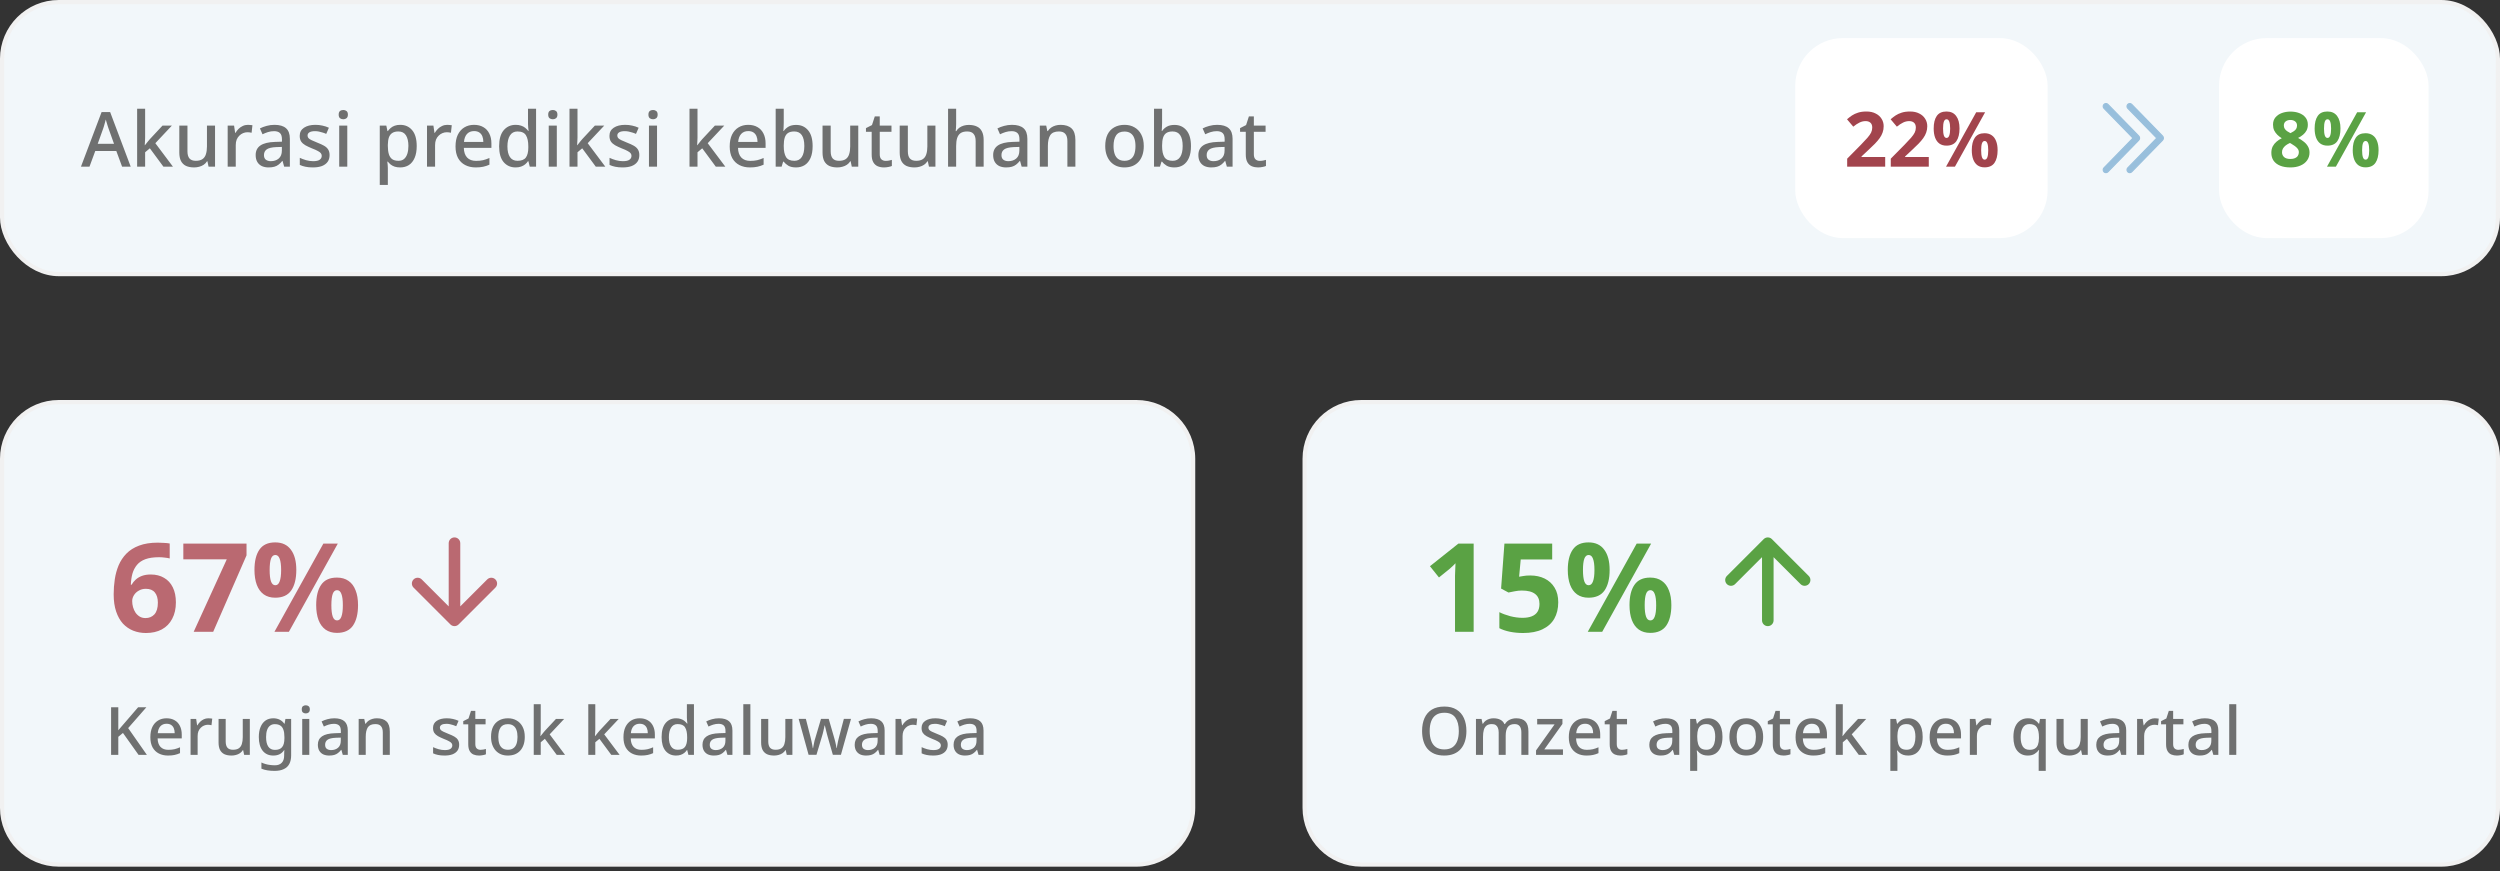
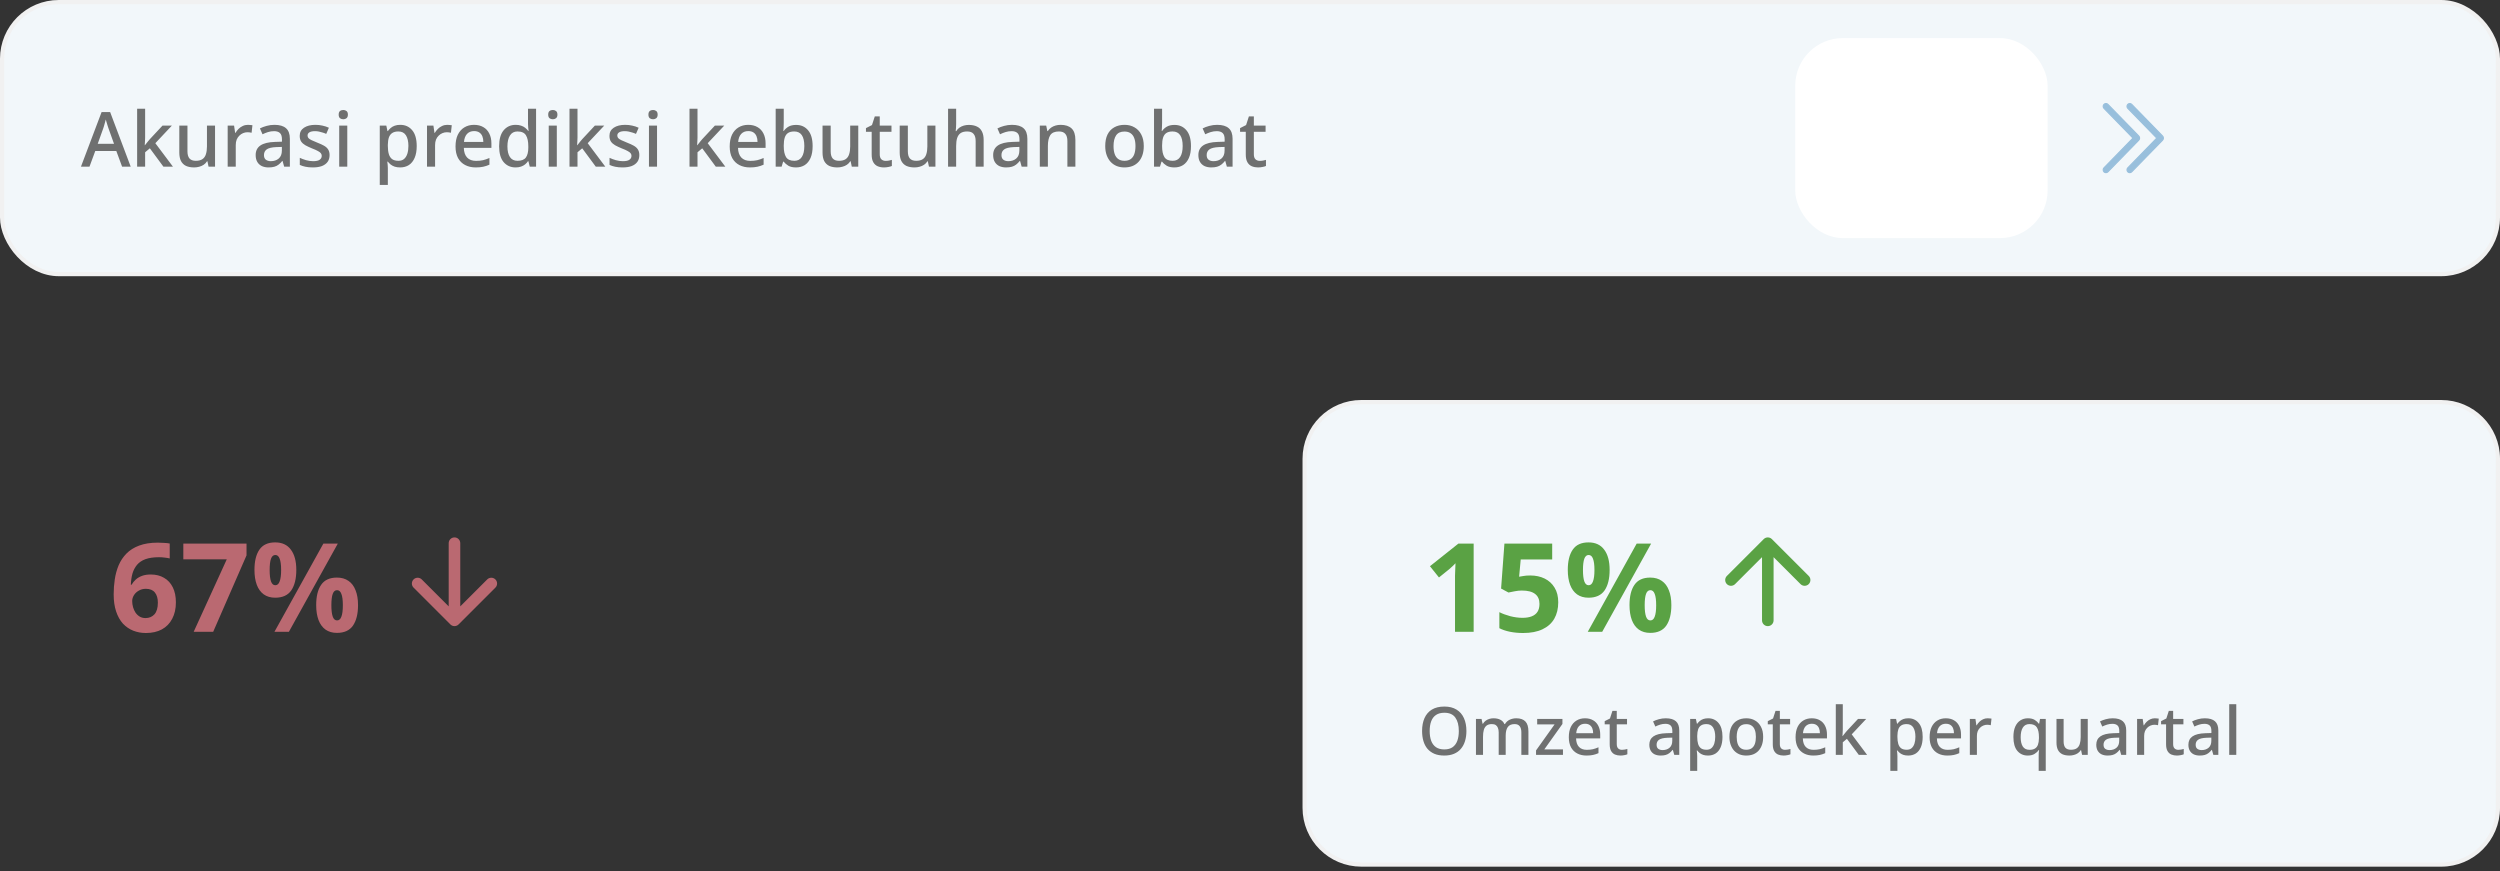
<svg xmlns="http://www.w3.org/2000/svg" width="525" height="183" viewBox="0 0 525 183" fill="none">
  <rect x="0" y="0" width="525" height="183" fill="#333333" stroke="none" />
  <rect x="0.441" y="0.441" width="524.118" height="57.118" rx="11.909" fill="#F2F7FA" stroke="#F1F1F1" stroke-width="0.882" />
  <path d="M25.64 35L24.424 31.704H20.008L18.792 35H17L21.336 23.528H23.128L27.448 35H25.64ZM22.792 26.984C22.76 26.867 22.701 26.691 22.616 26.456C22.541 26.211 22.467 25.965 22.392 25.72C22.317 25.464 22.259 25.256 22.216 25.096C22.163 25.309 22.099 25.544 22.024 25.8C21.96 26.045 21.896 26.275 21.832 26.488C21.768 26.691 21.715 26.856 21.672 26.984L20.52 30.2H23.944L22.792 26.984ZM30.477 28.92C30.477 29.144 30.466 29.4 30.445 29.688C30.434 29.976 30.418 30.243 30.397 30.488H30.445C30.53 30.381 30.631 30.253 30.749 30.104C30.877 29.944 31.005 29.784 31.133 29.624C31.261 29.464 31.378 29.325 31.485 29.208L34.125 26.376H36.093L32.621 30.072L36.317 35H34.317L31.469 31.144L30.477 31.976V35H28.797V22.84H30.477V28.92ZM45.158 26.376V35H43.798L43.558 33.864H43.478C43.297 34.163 43.062 34.408 42.774 34.6C42.486 34.792 42.172 34.931 41.83 35.016C41.489 35.112 41.137 35.16 40.774 35.16C40.102 35.16 39.532 35.053 39.062 34.84C38.604 34.616 38.252 34.275 38.006 33.816C37.772 33.347 37.654 32.749 37.654 32.024V26.376H39.366V31.768C39.366 32.44 39.505 32.941 39.782 33.272C40.07 33.603 40.513 33.768 41.11 33.768C41.708 33.768 42.177 33.651 42.518 33.416C42.86 33.181 43.1 32.84 43.238 32.392C43.388 31.933 43.462 31.384 43.462 30.744V26.376H45.158ZM52.068 26.216C52.218 26.216 52.383 26.227 52.564 26.248C52.746 26.259 52.895 26.275 53.012 26.296L52.836 27.88C52.719 27.848 52.58 27.821 52.42 27.8C52.26 27.779 52.111 27.768 51.972 27.768C51.652 27.768 51.343 27.832 51.044 27.96C50.756 28.077 50.495 28.253 50.26 28.488C50.026 28.712 49.839 28.989 49.7 29.32C49.572 29.651 49.508 30.029 49.508 30.456V35H47.812V26.376H49.156L49.38 27.912H49.444C49.626 27.603 49.844 27.32 50.1 27.064C50.356 26.808 50.65 26.605 50.98 26.456C51.311 26.296 51.674 26.216 52.068 26.216ZM57.641 26.216C58.729 26.216 59.539 26.456 60.073 26.936C60.606 27.405 60.873 28.147 60.873 29.16V35H59.673L59.337 33.8H59.273C59.027 34.109 58.771 34.365 58.505 34.568C58.249 34.771 57.95 34.92 57.609 35.016C57.278 35.112 56.873 35.16 56.393 35.16C55.881 35.16 55.417 35.069 55.001 34.888C54.595 34.696 54.275 34.408 54.041 34.024C53.806 33.629 53.689 33.139 53.689 32.552C53.689 31.677 54.019 31.011 54.681 30.552C55.353 30.093 56.371 29.843 57.737 29.8L59.209 29.752V29.272C59.209 28.632 59.065 28.184 58.777 27.928C58.489 27.672 58.083 27.544 57.561 27.544C57.113 27.544 56.686 27.608 56.281 27.736C55.875 27.864 55.491 28.019 55.129 28.2L54.585 26.968C54.99 26.755 55.454 26.579 55.977 26.44C56.51 26.291 57.065 26.216 57.641 26.216ZM58.041 30.888C57.059 30.931 56.377 31.096 55.993 31.384C55.619 31.661 55.433 32.056 55.433 32.568C55.433 33.016 55.566 33.341 55.833 33.544C56.11 33.747 56.457 33.848 56.873 33.848C57.545 33.848 58.099 33.661 58.537 33.288C58.974 32.915 59.193 32.355 59.193 31.608V30.856L58.041 30.888ZM69.212 32.568C69.212 33.133 69.074 33.608 68.796 33.992C68.519 34.376 68.119 34.669 67.596 34.872C67.074 35.064 66.444 35.16 65.708 35.16C65.1 35.16 64.578 35.112 64.14 35.016C63.714 34.931 63.319 34.803 62.956 34.632V33.144C63.34 33.325 63.783 33.491 64.284 33.64C64.786 33.779 65.276 33.848 65.756 33.848C66.396 33.848 66.855 33.747 67.132 33.544C67.42 33.341 67.564 33.069 67.564 32.728C67.564 32.536 67.511 32.365 67.404 32.216C67.298 32.056 67.095 31.896 66.796 31.736C66.508 31.565 66.082 31.373 65.516 31.16C64.972 30.936 64.508 30.717 64.124 30.504C63.74 30.28 63.447 30.019 63.244 29.72C63.042 29.411 62.94 29.016 62.94 28.536C62.94 27.789 63.239 27.219 63.836 26.824C64.444 26.419 65.244 26.216 66.236 26.216C66.759 26.216 67.25 26.269 67.708 26.376C68.178 26.472 68.631 26.621 69.068 26.824L68.508 28.12C68.263 28.003 68.007 27.907 67.74 27.832C67.484 27.747 67.223 27.677 66.956 27.624C66.7 27.571 66.434 27.544 66.156 27.544C65.644 27.544 65.255 27.624 64.988 27.784C64.722 27.944 64.588 28.168 64.588 28.456C64.588 28.659 64.647 28.835 64.764 28.984C64.892 29.133 65.111 29.283 65.42 29.432C65.73 29.581 66.151 29.763 66.684 29.976C67.218 30.179 67.671 30.387 68.044 30.6C68.428 30.813 68.716 31.075 68.908 31.384C69.111 31.693 69.212 32.088 69.212 32.568ZM72.93 26.376V35H71.234V26.376H72.93ZM72.098 23.096C72.354 23.096 72.578 23.171 72.77 23.32C72.962 23.469 73.058 23.72 73.058 24.072C73.058 24.413 72.962 24.664 72.77 24.824C72.578 24.973 72.354 25.048 72.098 25.048C71.821 25.048 71.586 24.973 71.394 24.824C71.213 24.664 71.122 24.413 71.122 24.072C71.122 23.72 71.213 23.469 71.394 23.32C71.586 23.171 71.821 23.096 72.098 23.096ZM84.054 26.216C85.088 26.216 85.921 26.589 86.55 27.336C87.19 28.083 87.51 29.197 87.51 30.68C87.51 31.651 87.366 32.472 87.078 33.144C86.79 33.816 86.385 34.323 85.862 34.664C85.339 34.995 84.731 35.16 84.038 35.16C83.6 35.16 83.216 35.107 82.886 35C82.555 34.883 82.272 34.733 82.038 34.552C81.814 34.36 81.617 34.157 81.446 33.944H81.334C81.366 34.136 81.392 34.365 81.414 34.632C81.435 34.888 81.446 35.117 81.446 35.32V38.84H79.75V26.376H81.126L81.366 27.528H81.446C81.617 27.293 81.819 27.075 82.054 26.872C82.288 26.669 82.571 26.509 82.902 26.392C83.233 26.275 83.617 26.216 84.054 26.216ZM83.654 27.608C83.121 27.608 82.694 27.715 82.374 27.928C82.054 28.131 81.819 28.44 81.67 28.856C81.531 29.261 81.457 29.779 81.446 30.408V30.664C81.446 31.325 81.515 31.891 81.654 32.36C81.793 32.819 82.022 33.171 82.342 33.416C82.672 33.651 83.121 33.768 83.686 33.768C84.166 33.768 84.555 33.64 84.854 33.384C85.163 33.117 85.392 32.749 85.542 32.28C85.691 31.811 85.766 31.267 85.766 30.648C85.766 29.709 85.595 28.968 85.254 28.424C84.912 27.88 84.379 27.608 83.654 27.608ZM93.928 26.216C94.077 26.216 94.242 26.227 94.424 26.248C94.605 26.259 94.754 26.275 94.872 26.296L94.696 27.88C94.578 27.848 94.44 27.821 94.28 27.8C94.12 27.779 93.97 27.768 93.832 27.768C93.512 27.768 93.202 27.832 92.904 27.96C92.616 28.077 92.354 28.253 92.12 28.488C91.885 28.712 91.698 28.989 91.56 29.32C91.432 29.651 91.368 30.029 91.368 30.456V35H89.672V26.376H91.016L91.24 27.912H91.304C91.485 27.603 91.704 27.32 91.96 27.064C92.216 26.808 92.509 26.605 92.84 26.456C93.17 26.296 93.533 26.216 93.928 26.216ZM99.548 26.216C100.305 26.216 100.956 26.376 101.5 26.696C102.044 27.005 102.46 27.453 102.748 28.04C103.047 28.627 103.196 29.32 103.196 30.12V31.048H97.404C97.425 31.933 97.655 32.611 98.092 33.08C98.54 33.549 99.164 33.784 99.964 33.784C100.519 33.784 101.009 33.736 101.436 33.64C101.873 33.533 102.321 33.379 102.78 33.176V34.584C102.353 34.776 101.916 34.92 101.468 35.016C101.031 35.112 100.508 35.16 99.9 35.16C99.068 35.16 98.332 34.995 97.692 34.664C97.052 34.333 96.551 33.843 96.188 33.192C95.836 32.531 95.66 31.72 95.66 30.76C95.66 29.789 95.82 28.968 96.14 28.296C96.471 27.624 96.924 27.112 97.5 26.76C98.087 26.397 98.769 26.216 99.548 26.216ZM99.548 27.528C98.94 27.528 98.45 27.725 98.076 28.12C97.713 28.515 97.5 29.075 97.436 29.8H101.5C101.5 29.352 101.431 28.957 101.292 28.616C101.153 28.275 100.94 28.008 100.652 27.816C100.364 27.624 99.996 27.528 99.548 27.528ZM108.272 35.16C107.238 35.16 106.4 34.787 105.76 34.04C105.131 33.293 104.816 32.184 104.816 30.712C104.816 29.229 105.136 28.109 105.776 27.352C106.416 26.595 107.259 26.216 108.304 26.216C108.742 26.216 109.12 26.275 109.44 26.392C109.771 26.499 110.054 26.648 110.288 26.84C110.534 27.032 110.742 27.245 110.912 27.48H111.008C110.987 27.331 110.96 27.117 110.928 26.84C110.896 26.552 110.88 26.296 110.88 26.072V22.84H112.576V35H111.248L110.96 33.848H110.88C110.72 34.093 110.518 34.317 110.272 34.52C110.038 34.712 109.755 34.867 109.424 34.984C109.094 35.101 108.71 35.16 108.272 35.16ZM108.672 33.768C109.504 33.768 110.091 33.539 110.432 33.08C110.774 32.611 110.944 31.912 110.944 30.984V30.728C110.944 29.715 110.779 28.941 110.448 28.408C110.128 27.875 109.531 27.608 108.656 27.608C107.963 27.608 107.44 27.891 107.088 28.456C106.736 29.011 106.56 29.773 106.56 30.744C106.56 31.715 106.736 32.461 107.088 32.984C107.44 33.507 107.968 33.768 108.672 33.768ZM116.93 26.376V35H115.234V26.376H116.93ZM116.098 23.096C116.354 23.096 116.578 23.171 116.77 23.32C116.962 23.469 117.058 23.72 117.058 24.072C117.058 24.413 116.962 24.664 116.77 24.824C116.578 24.973 116.354 25.048 116.098 25.048C115.821 25.048 115.586 24.973 115.394 24.824C115.213 24.664 115.122 24.413 115.122 24.072C115.122 23.72 115.213 23.469 115.394 23.32C115.586 23.171 115.821 23.096 116.098 23.096ZM121.274 28.92C121.274 29.144 121.263 29.4 121.242 29.688C121.231 29.976 121.215 30.243 121.194 30.488H121.242C121.327 30.381 121.428 30.253 121.546 30.104C121.674 29.944 121.802 29.784 121.93 29.624C122.058 29.464 122.175 29.325 122.282 29.208L124.922 26.376H126.89L123.418 30.072L127.114 35H125.114L122.266 31.144L121.274 31.976V35H119.594V22.84H121.274V28.92ZM134.259 32.568C134.259 33.133 134.12 33.608 133.843 33.992C133.566 34.376 133.166 34.669 132.643 34.872C132.12 35.064 131.491 35.16 130.755 35.16C130.147 35.16 129.624 35.112 129.187 35.016C128.76 34.931 128.366 34.803 128.003 34.632V33.144C128.387 33.325 128.83 33.491 129.331 33.64C129.832 33.779 130.323 33.848 130.803 33.848C131.443 33.848 131.902 33.747 132.179 33.544C132.467 33.341 132.611 33.069 132.611 32.728C132.611 32.536 132.558 32.365 132.451 32.216C132.344 32.056 132.142 31.896 131.843 31.736C131.555 31.565 131.128 31.373 130.563 31.16C130.019 30.936 129.555 30.717 129.171 30.504C128.787 30.28 128.494 30.019 128.291 29.72C128.088 29.411 127.987 29.016 127.987 28.536C127.987 27.789 128.286 27.219 128.883 26.824C129.491 26.419 130.291 26.216 131.283 26.216C131.806 26.216 132.296 26.269 132.755 26.376C133.224 26.472 133.678 26.621 134.115 26.824L133.555 28.12C133.31 28.003 133.054 27.907 132.787 27.832C132.531 27.747 132.27 27.677 132.003 27.624C131.747 27.571 131.48 27.544 131.203 27.544C130.691 27.544 130.302 27.624 130.035 27.784C129.768 27.944 129.635 28.168 129.635 28.456C129.635 28.659 129.694 28.835 129.811 28.984C129.939 29.133 130.158 29.283 130.467 29.432C130.776 29.581 131.198 29.763 131.731 29.976C132.264 30.179 132.718 30.387 133.091 30.6C133.475 30.813 133.763 31.075 133.955 31.384C134.158 31.693 134.259 32.088 134.259 32.568ZM137.977 26.376V35H136.281V26.376H137.977ZM137.145 23.096C137.401 23.096 137.625 23.171 137.817 23.32C138.009 23.469 138.105 23.72 138.105 24.072C138.105 24.413 138.009 24.664 137.817 24.824C137.625 24.973 137.401 25.048 137.145 25.048C136.868 25.048 136.633 24.973 136.441 24.824C136.26 24.664 136.169 24.413 136.169 24.072C136.169 23.72 136.26 23.469 136.441 23.32C136.633 23.171 136.868 23.096 137.145 23.096ZM146.477 28.92C146.477 29.144 146.466 29.4 146.445 29.688C146.434 29.976 146.418 30.243 146.397 30.488H146.445C146.53 30.381 146.631 30.253 146.749 30.104C146.877 29.944 147.005 29.784 147.133 29.624C147.261 29.464 147.378 29.325 147.485 29.208L150.125 26.376H152.093L148.621 30.072L152.317 35H150.317L147.469 31.144L146.477 31.976V35H144.797V22.84H146.477V28.92ZM157.126 26.216C157.884 26.216 158.534 26.376 159.078 26.696C159.622 27.005 160.038 27.453 160.326 28.04C160.625 28.627 160.774 29.32 160.774 30.12V31.048H154.982C155.004 31.933 155.233 32.611 155.67 33.08C156.118 33.549 156.742 33.784 157.542 33.784C158.097 33.784 158.588 33.736 159.014 33.64C159.452 33.533 159.9 33.379 160.358 33.176V34.584C159.932 34.776 159.494 34.92 159.046 35.016C158.609 35.112 158.086 35.16 157.478 35.16C156.646 35.16 155.91 34.995 155.27 34.664C154.63 34.333 154.129 33.843 153.766 33.192C153.414 32.531 153.238 31.72 153.238 30.76C153.238 29.789 153.398 28.968 153.718 28.296C154.049 27.624 154.502 27.112 155.078 26.76C155.665 26.397 156.348 26.216 157.126 26.216ZM157.126 27.528C156.518 27.528 156.028 27.725 155.654 28.12C155.292 28.515 155.078 29.075 155.014 29.8H159.078C159.078 29.352 159.009 28.957 158.87 28.616C158.732 28.275 158.518 28.008 158.23 27.816C157.942 27.624 157.574 27.528 157.126 27.528ZM164.587 25.768C164.587 26.12 164.576 26.456 164.555 26.776C164.544 27.085 164.528 27.331 164.507 27.512H164.587C164.832 27.149 165.163 26.845 165.579 26.6C165.995 26.355 166.533 26.232 167.195 26.232C168.229 26.232 169.061 26.605 169.691 27.352C170.331 28.099 170.651 29.208 170.651 30.68C170.651 31.672 170.507 32.499 170.219 33.16C169.931 33.821 169.525 34.323 169.003 34.664C168.48 34.995 167.872 35.16 167.179 35.16C166.507 35.16 165.968 35.043 165.562 34.808C165.157 34.563 164.832 34.275 164.587 33.944H164.459L164.139 35H162.891V22.84H164.587V25.768ZM166.795 27.608C166.24 27.608 165.803 27.715 165.483 27.928C165.163 28.141 164.933 28.467 164.795 28.904C164.656 29.341 164.587 29.896 164.587 30.568V30.696C164.587 31.688 164.747 32.451 165.067 32.984C165.387 33.507 165.973 33.768 166.827 33.768C167.509 33.768 168.027 33.501 168.379 32.968C168.731 32.435 168.907 31.667 168.907 30.664C168.907 29.651 168.731 28.888 168.379 28.376C168.027 27.864 167.499 27.608 166.795 27.608ZM180.236 26.376V35H178.876L178.636 33.864H178.556C178.375 34.163 178.14 34.408 177.852 34.6C177.564 34.792 177.25 34.931 176.908 35.016C176.567 35.112 176.215 35.16 175.852 35.16C175.18 35.16 174.61 35.053 174.14 34.84C173.682 34.616 173.33 34.275 173.084 33.816C172.85 33.347 172.732 32.749 172.732 32.024V26.376H174.444V31.768C174.444 32.44 174.583 32.941 174.86 33.272C175.148 33.603 175.591 33.768 176.188 33.768C176.786 33.768 177.255 33.651 177.596 33.416C177.938 33.181 178.178 32.84 178.316 32.392C178.466 31.933 178.54 31.384 178.54 30.744V26.376H180.236ZM185.995 33.784C186.219 33.784 186.448 33.763 186.683 33.72C186.917 33.677 187.12 33.629 187.291 33.576V34.856C187.109 34.941 186.864 35.011 186.555 35.064C186.245 35.128 185.936 35.16 185.627 35.16C185.157 35.16 184.725 35.08 184.331 34.92C183.947 34.76 183.637 34.483 183.403 34.088C183.168 33.693 183.051 33.144 183.051 32.44V27.672H181.851V26.904L183.115 26.264L183.707 24.44H184.747V26.376H187.211V27.672H184.747V32.408C184.747 32.877 184.859 33.224 185.083 33.448C185.317 33.672 185.621 33.784 185.995 33.784ZM196.44 26.376V35H195.08L194.84 33.864H194.76C194.578 34.163 194.344 34.408 194.056 34.6C193.768 34.792 193.453 34.931 193.112 35.016C192.77 35.112 192.418 35.16 192.056 35.16C191.384 35.16 190.813 35.053 190.344 34.84C189.885 34.616 189.533 34.275 189.288 33.816C189.053 33.347 188.936 32.749 188.936 32.024V26.376H190.648V31.768C190.648 32.44 190.786 32.941 191.064 33.272C191.352 33.603 191.794 33.768 192.391 33.768C192.989 33.768 193.458 33.651 193.8 33.416C194.141 33.181 194.381 32.84 194.52 32.392C194.669 31.933 194.744 31.384 194.744 30.744V26.376H196.44ZM200.79 26.088C200.79 26.355 200.779 26.621 200.758 26.888C200.736 27.155 200.715 27.373 200.694 27.544H200.806C200.987 27.245 201.211 27 201.478 26.808C201.755 26.616 202.059 26.472 202.39 26.376C202.731 26.28 203.078 26.232 203.43 26.232C204.112 26.232 204.683 26.344 205.142 26.568C205.611 26.781 205.963 27.123 206.198 27.592C206.443 28.051 206.566 28.648 206.566 29.384V35H204.886V29.624C204.886 28.952 204.742 28.451 204.454 28.12C204.176 27.779 203.728 27.608 203.11 27.608C202.523 27.608 202.059 27.725 201.718 27.96C201.387 28.195 201.147 28.541 200.998 29C200.859 29.448 200.79 30.003 200.79 30.664V35H199.094V22.84H200.79V26.088ZM212.516 26.216C213.604 26.216 214.414 26.456 214.948 26.936C215.481 27.405 215.748 28.147 215.748 29.16V35H214.548L214.212 33.8H214.148C213.902 34.109 213.646 34.365 213.38 34.568C213.124 34.771 212.825 34.92 212.484 35.016C212.153 35.112 211.748 35.16 211.268 35.16C210.756 35.16 210.292 35.069 209.876 34.888C209.47 34.696 209.15 34.408 208.916 34.024C208.681 33.629 208.564 33.139 208.564 32.552C208.564 31.677 208.894 31.011 209.556 30.552C210.228 30.093 211.246 29.843 212.612 29.8L214.084 29.752V29.272C214.084 28.632 213.94 28.184 213.652 27.928C213.364 27.672 212.958 27.544 212.436 27.544C211.988 27.544 211.561 27.608 211.156 27.736C210.75 27.864 210.366 28.019 210.004 28.2L209.46 26.968C209.865 26.755 210.329 26.579 210.852 26.44C211.385 26.291 211.94 26.216 212.516 26.216ZM212.916 30.888C211.934 30.931 211.252 31.096 210.868 31.384C210.494 31.661 210.308 32.056 210.308 32.568C210.308 33.016 210.441 33.341 210.708 33.544C210.985 33.747 211.332 33.848 211.748 33.848C212.42 33.848 212.974 33.661 213.412 33.288C213.849 32.915 214.068 32.355 214.068 31.608V30.856L212.916 30.888ZM222.727 26.216C223.73 26.216 224.498 26.467 225.031 26.968C225.565 27.469 225.831 28.275 225.831 29.384V35H224.151V29.624C224.151 28.952 224.007 28.451 223.719 28.12C223.442 27.779 222.994 27.608 222.375 27.608C221.501 27.608 220.893 27.869 220.551 28.392C220.221 28.915 220.055 29.667 220.055 30.648V35H218.359V26.376H219.703L219.943 27.528H220.039C220.231 27.229 220.466 26.984 220.743 26.792C221.021 26.6 221.33 26.456 221.671 26.36C222.013 26.264 222.365 26.216 222.727 26.216ZM240.194 30.68C240.194 31.395 240.098 32.029 239.906 32.584C239.714 33.139 239.442 33.608 239.09 33.992C238.738 34.376 238.311 34.669 237.81 34.872C237.308 35.064 236.743 35.16 236.114 35.16C235.538 35.16 235.004 35.064 234.514 34.872C234.023 34.669 233.596 34.376 233.234 33.992C232.882 33.608 232.604 33.139 232.402 32.584C232.199 32.029 232.098 31.389 232.098 30.664C232.098 29.715 232.258 28.909 232.578 28.248C232.908 27.587 233.378 27.085 233.986 26.744C234.604 26.392 235.33 26.216 236.162 26.216C236.951 26.216 237.644 26.392 238.242 26.744C238.85 27.085 239.324 27.587 239.666 28.248C240.018 28.909 240.194 29.72 240.194 30.68ZM233.842 30.68C233.842 31.32 233.922 31.875 234.082 32.344C234.242 32.803 234.492 33.155 234.834 33.4C235.175 33.645 235.612 33.768 236.146 33.768C236.679 33.768 237.116 33.645 237.458 33.4C237.799 33.155 238.05 32.803 238.21 32.344C238.37 31.875 238.45 31.32 238.45 30.68C238.45 30.019 238.364 29.464 238.194 29.016C238.034 28.568 237.783 28.227 237.442 27.992C237.111 27.747 236.674 27.624 236.13 27.624C235.33 27.624 234.748 27.891 234.386 28.424C234.023 28.957 233.842 29.709 233.842 30.68ZM244.04 25.768C244.04 26.12 244.029 26.456 244.008 26.776C243.997 27.085 243.981 27.331 243.96 27.512H244.04C244.285 27.149 244.616 26.845 245.032 26.6C245.448 26.355 245.986 26.232 246.648 26.232C247.682 26.232 248.514 26.605 249.144 27.352C249.784 28.099 250.104 29.208 250.104 30.68C250.104 31.672 249.96 32.499 249.672 33.16C249.384 33.821 248.978 34.323 248.456 34.664C247.933 34.995 247.325 35.16 246.632 35.16C245.96 35.16 245.421 35.043 245.016 34.808C244.61 34.563 244.285 34.275 244.04 33.944H243.912L243.592 35H242.344V22.84H244.04V25.768ZM246.248 27.608C245.693 27.608 245.256 27.715 244.936 27.928C244.616 28.141 244.386 28.467 244.248 28.904C244.109 29.341 244.04 29.896 244.04 30.568V30.696C244.04 31.688 244.2 32.451 244.52 32.984C244.84 33.507 245.426 33.768 246.28 33.768C246.962 33.768 247.48 33.501 247.832 32.968C248.184 32.435 248.36 31.667 248.36 30.664C248.36 29.651 248.184 28.888 247.832 28.376C247.48 27.864 246.952 27.608 246.248 27.608ZM255.61 26.216C256.698 26.216 257.508 26.456 258.042 26.936C258.575 27.405 258.842 28.147 258.842 29.16V35H257.642L257.306 33.8H257.242C256.996 34.109 256.74 34.365 256.474 34.568C256.218 34.771 255.919 34.92 255.578 35.016C255.247 35.112 254.842 35.16 254.362 35.16C253.85 35.16 253.386 35.069 252.97 34.888C252.564 34.696 252.244 34.408 252.01 34.024C251.775 33.629 251.658 33.139 251.658 32.552C251.658 31.677 251.988 31.011 252.65 30.552C253.322 30.093 254.34 29.843 255.706 29.8L257.178 29.752V29.272C257.178 28.632 257.034 28.184 256.746 27.928C256.458 27.672 256.052 27.544 255.53 27.544C255.082 27.544 254.655 27.608 254.25 27.736C253.844 27.864 253.46 28.019 253.098 28.2L252.554 26.968C252.959 26.755 253.423 26.579 253.946 26.44C254.479 26.291 255.034 26.216 255.61 26.216ZM256.01 30.888C255.028 30.931 254.346 31.096 253.962 31.384C253.588 31.661 253.402 32.056 253.402 32.568C253.402 33.016 253.535 33.341 253.802 33.544C254.079 33.747 254.426 33.848 254.842 33.848C255.514 33.848 256.068 33.661 256.506 33.288C256.943 32.915 257.162 32.355 257.162 31.608V30.856L256.01 30.888ZM264.557 33.784C264.781 33.784 265.01 33.763 265.245 33.72C265.48 33.677 265.682 33.629 265.853 33.576V34.856C265.672 34.941 265.426 35.011 265.117 35.064C264.808 35.128 264.498 35.16 264.189 35.16C263.72 35.16 263.288 35.08 262.893 34.92C262.509 34.76 262.2 34.483 261.965 34.088C261.73 33.693 261.613 33.144 261.613 32.44V27.672H260.413V26.904L261.677 26.264L262.269 24.44H263.309V26.376H265.773V27.672H263.309V32.408C263.309 32.877 263.421 33.224 263.645 33.448C263.88 33.672 264.184 33.784 264.557 33.784Z" fill="#6F7070" />
  <rect x="377" y="8" width="53" height="42" rx="10" fill="white" />
-   <path d="M395.89 35H387.906V33.32L390.77 30.424C391.346 29.827 391.81 29.331 392.162 28.936C392.514 28.531 392.77 28.168 392.93 27.848C393.09 27.517 393.17 27.165 393.17 26.792C393.17 26.333 393.042 25.992 392.786 25.768C392.54 25.544 392.204 25.432 391.778 25.432C391.34 25.432 390.914 25.533 390.498 25.736C390.082 25.939 389.644 26.227 389.186 26.6L387.874 25.048C388.204 24.76 388.551 24.493 388.914 24.248C389.287 24.003 389.714 23.805 390.194 23.656C390.684 23.496 391.271 23.416 391.954 23.416C392.7 23.416 393.34 23.555 393.874 23.832C394.418 24.099 394.834 24.467 395.122 24.936C395.42 25.395 395.57 25.917 395.57 26.504C395.57 26.984 395.495 27.427 395.346 27.832C395.207 28.237 394.999 28.632 394.722 29.016C394.455 29.389 394.124 29.779 393.73 30.184C393.335 30.579 392.887 31.011 392.386 31.48L390.914 32.856V32.968H395.89V35ZM405.046 35H397.062V33.32L399.926 30.424C400.502 29.827 400.966 29.331 401.318 28.936C401.67 28.531 401.926 28.168 402.086 27.848C402.246 27.517 402.326 27.165 402.326 26.792C402.326 26.333 402.198 25.992 401.942 25.768C401.697 25.544 401.361 25.432 400.934 25.432C400.497 25.432 400.07 25.533 399.654 25.736C399.238 25.939 398.801 26.227 398.342 26.6L397.03 25.048C397.361 24.76 397.707 24.493 398.07 24.248C398.443 24.003 398.87 23.805 399.35 23.656C399.841 23.496 400.427 23.416 401.11 23.416C401.857 23.416 402.497 23.555 403.03 23.832C403.574 24.099 403.99 24.467 404.278 24.936C404.577 25.395 404.726 25.917 404.726 26.504C404.726 26.984 404.651 27.427 404.502 27.832C404.363 28.237 404.155 28.632 403.878 29.016C403.611 29.389 403.281 29.779 402.886 30.184C402.491 30.579 402.043 31.011 401.542 31.48L400.07 32.856V32.968H405.046V35ZM408.762 23.416C409.658 23.416 410.335 23.731 410.794 24.36C411.263 24.979 411.498 25.853 411.498 26.984C411.498 28.115 411.279 29 410.842 29.64C410.405 30.269 409.711 30.584 408.762 30.584C408.175 30.584 407.679 30.44 407.274 30.152C406.879 29.864 406.581 29.453 406.378 28.92C406.175 28.376 406.074 27.731 406.074 26.984C406.074 25.853 406.287 24.979 406.714 24.36C407.141 23.731 407.823 23.416 408.762 23.416ZM408.778 25.048C408.522 25.048 408.335 25.208 408.218 25.528C408.101 25.848 408.042 26.339 408.042 27C408.042 27.651 408.101 28.141 408.218 28.472C408.335 28.803 408.522 28.968 408.778 28.968C409.034 28.968 409.221 28.803 409.338 28.472C409.466 28.141 409.53 27.651 409.53 27C409.53 26.339 409.466 25.848 409.338 25.528C409.221 25.208 409.034 25.048 408.778 25.048ZM416.874 23.576L410.538 35H408.666L415.002 23.576H416.874ZM416.762 27.976C417.359 27.976 417.861 28.12 418.266 28.408C418.671 28.685 418.975 29.091 419.178 29.624C419.391 30.147 419.498 30.787 419.498 31.544C419.498 32.675 419.279 33.56 418.842 34.2C418.405 34.829 417.711 35.144 416.762 35.144C416.175 35.144 415.679 35 415.274 34.712C414.879 34.424 414.581 34.013 414.378 33.48C414.175 32.936 414.074 32.291 414.074 31.544C414.074 30.413 414.287 29.539 414.714 28.92C415.141 28.291 415.823 27.976 416.762 27.976ZM416.778 29.608C416.522 29.608 416.335 29.768 416.218 30.088C416.101 30.408 416.042 30.899 416.042 31.56C416.042 32.211 416.101 32.701 416.218 33.032C416.335 33.363 416.522 33.528 416.778 33.528C417.034 33.528 417.221 33.368 417.338 33.048C417.466 32.717 417.53 32.221 417.53 31.56C417.53 30.899 417.466 30.408 417.338 30.088C417.221 29.768 417.034 29.608 416.778 29.608Z" fill="#A2444D" />
  <path d="M446.842 21.916C446.895 21.862 446.958 21.819 447.028 21.79C447.099 21.76 447.174 21.745 447.25 21.745C447.326 21.745 447.401 21.761 447.471 21.79C447.541 21.82 447.604 21.863 447.657 21.918L454.134 28.564C454.248 28.681 454.312 28.837 454.312 29C454.312 29.163 454.248 29.32 454.134 29.436L447.657 36.083C447.604 36.137 447.541 36.18 447.471 36.21C447.401 36.239 447.325 36.255 447.249 36.255C447.173 36.255 447.098 36.239 447.028 36.21C446.958 36.18 446.895 36.137 446.842 36.083C446.733 35.971 446.672 35.821 446.672 35.665C446.672 35.509 446.733 35.359 446.842 35.248L452.933 29L446.842 22.75C446.733 22.639 446.672 22.489 446.672 22.333C446.672 22.178 446.733 22.028 446.842 21.916ZM441.842 21.916C441.895 21.862 441.958 21.819 442.028 21.79C442.099 21.76 442.174 21.745 442.25 21.745C442.326 21.745 442.401 21.761 442.471 21.79C442.541 21.82 442.604 21.863 442.657 21.918L449.134 28.564C449.248 28.681 449.312 28.837 449.312 29C449.312 29.163 449.248 29.32 449.134 29.436L442.657 36.083C442.604 36.137 442.541 36.18 442.471 36.21C442.401 36.239 442.325 36.255 442.249 36.255C442.173 36.255 442.098 36.239 442.028 36.21C441.958 36.18 441.895 36.137 441.842 36.083C441.733 35.971 441.672 35.821 441.672 35.665C441.672 35.509 441.733 35.359 441.842 35.248L447.933 29L441.842 22.75C441.733 22.639 441.672 22.489 441.672 22.333C441.672 22.178 441.733 22.028 441.842 21.916Z" fill="#98BFDC" stroke="#98BFDC" stroke-width="0.25" />
-   <rect x="466" y="8" width="44" height="42" rx="10" fill="white" />
-   <path d="M480.998 23.432C481.659 23.432 482.262 23.533 482.806 23.736C483.361 23.939 483.803 24.243 484.134 24.648C484.475 25.053 484.646 25.565 484.646 26.184C484.646 26.643 484.555 27.048 484.374 27.4C484.193 27.741 483.947 28.04 483.638 28.296C483.339 28.552 482.993 28.776 482.598 28.968C483.003 29.181 483.387 29.432 483.75 29.72C484.123 29.997 484.422 30.328 484.646 30.712C484.881 31.085 484.998 31.528 484.998 32.04C484.998 32.669 484.827 33.219 484.486 33.688C484.155 34.157 483.686 34.52 483.078 34.776C482.481 35.032 481.787 35.16 480.998 35.16C480.145 35.16 479.419 35.037 478.822 34.792C478.225 34.547 477.766 34.195 477.446 33.736C477.137 33.277 476.982 32.733 476.982 32.104C476.982 31.581 477.078 31.128 477.27 30.744C477.473 30.36 477.739 30.029 478.07 29.752C478.401 29.464 478.769 29.224 479.174 29.032C478.833 28.819 478.523 28.579 478.246 28.312C477.969 28.035 477.745 27.725 477.574 27.384C477.414 27.032 477.334 26.627 477.334 26.168C477.334 25.56 477.505 25.053 477.846 24.648C478.187 24.243 478.635 23.939 479.19 23.736C479.755 23.533 480.358 23.432 480.998 23.432ZM479.222 31.96C479.222 32.376 479.366 32.717 479.654 32.984C479.953 33.251 480.39 33.384 480.966 33.384C481.371 33.384 481.702 33.325 481.958 33.208C482.225 33.091 482.422 32.925 482.55 32.712C482.689 32.499 482.758 32.253 482.758 31.976C482.758 31.688 482.673 31.437 482.502 31.224C482.331 31 482.118 30.803 481.862 30.632C481.617 30.451 481.361 30.285 481.094 30.136L480.886 30.024C480.555 30.173 480.262 30.344 480.006 30.536C479.761 30.728 479.569 30.941 479.43 31.176C479.291 31.4 479.222 31.661 479.222 31.96ZM480.982 25.192C480.587 25.192 480.257 25.293 479.99 25.496C479.734 25.699 479.606 25.987 479.606 26.36C479.606 26.616 479.67 26.845 479.798 27.048C479.926 27.24 480.097 27.411 480.31 27.56C480.523 27.699 480.753 27.832 480.998 27.96C481.243 27.843 481.467 27.715 481.67 27.576C481.883 27.437 482.054 27.272 482.182 27.08C482.31 26.877 482.374 26.637 482.374 26.36C482.374 25.987 482.241 25.699 481.974 25.496C481.718 25.293 481.387 25.192 480.982 25.192ZM488.762 23.416C489.658 23.416 490.335 23.731 490.794 24.36C491.263 24.979 491.498 25.853 491.498 26.984C491.498 28.115 491.279 29 490.842 29.64C490.405 30.269 489.711 30.584 488.762 30.584C488.175 30.584 487.679 30.44 487.274 30.152C486.879 29.864 486.581 29.453 486.378 28.92C486.175 28.376 486.074 27.731 486.074 26.984C486.074 25.853 486.287 24.979 486.714 24.36C487.141 23.731 487.823 23.416 488.762 23.416ZM488.778 25.048C488.522 25.048 488.335 25.208 488.218 25.528C488.101 25.848 488.042 26.339 488.042 27C488.042 27.651 488.101 28.141 488.218 28.472C488.335 28.803 488.522 28.968 488.778 28.968C489.034 28.968 489.221 28.803 489.338 28.472C489.466 28.141 489.53 27.651 489.53 27C489.53 26.339 489.466 25.848 489.338 25.528C489.221 25.208 489.034 25.048 488.778 25.048ZM496.874 23.576L490.538 35H488.666L495.002 23.576H496.874ZM496.762 27.976C497.359 27.976 497.861 28.12 498.266 28.408C498.671 28.685 498.975 29.091 499.178 29.624C499.391 30.147 499.498 30.787 499.498 31.544C499.498 32.675 499.279 33.56 498.842 34.2C498.405 34.829 497.711 35.144 496.762 35.144C496.175 35.144 495.679 35 495.274 34.712C494.879 34.424 494.581 34.013 494.378 33.48C494.175 32.936 494.074 32.291 494.074 31.544C494.074 30.413 494.287 29.539 494.714 28.92C495.141 28.291 495.823 27.976 496.762 27.976ZM496.778 29.608C496.522 29.608 496.335 29.768 496.218 30.088C496.101 30.408 496.042 30.899 496.042 31.56C496.042 32.211 496.101 32.701 496.218 33.032C496.335 33.363 496.522 33.528 496.778 33.528C497.034 33.528 497.221 33.368 497.338 33.048C497.466 32.717 497.53 32.221 497.53 31.56C497.53 30.899 497.466 30.408 497.338 30.088C497.221 29.768 497.034 29.608 496.778 29.608Z" fill="#5AA244" />
-   <path d="M12.35 84.441H238.65C245.227 84.441 250.559 89.773 250.559 96.35V169.65C250.559 176.227 245.227 181.559 238.65 181.559H12.35C5.773 181.558 0.442 176.227 0.441 169.65V96.35C0.442 89.773 5.773 84.442 12.35 84.441Z" fill="#F2F7FA" stroke="#F1F1F1" stroke-width="0.882" />
  <path d="M23.871 124.818C23.871 123.746 23.949 122.692 24.105 121.655C24.26 120.618 24.528 119.642 24.908 118.726C25.306 117.792 25.85 116.972 26.541 116.263C27.25 115.537 28.14 114.975 29.211 114.578C30.3 114.163 31.614 113.956 33.152 113.956C33.515 113.956 33.938 113.973 34.422 114.008C34.906 114.025 35.312 114.068 35.64 114.137V117.274C35.312 117.188 34.949 117.127 34.551 117.093C34.171 117.041 33.791 117.015 33.411 117.015C32.253 117.015 31.294 117.153 30.533 117.43C29.79 117.706 29.203 118.104 28.771 118.622C28.339 119.14 28.019 119.754 27.811 120.463C27.621 121.154 27.509 121.932 27.474 122.796H27.63C27.872 122.381 28.166 122.018 28.511 121.707C28.874 121.379 29.315 121.119 29.834 120.929C30.352 120.739 30.957 120.644 31.648 120.644C32.737 120.644 33.67 120.877 34.448 121.344C35.243 121.793 35.856 122.459 36.288 123.34C36.72 124.204 36.937 125.258 36.937 126.503C36.937 127.833 36.677 128.983 36.159 129.95C35.658 130.918 34.932 131.661 33.981 132.18C33.048 132.681 31.933 132.932 30.637 132.932C29.687 132.932 28.797 132.767 27.967 132.439C27.155 132.111 26.438 131.618 25.815 130.961C25.21 130.287 24.735 129.441 24.39 128.421C24.044 127.401 23.871 126.2 23.871 124.818ZM30.559 129.795C31.32 129.795 31.942 129.536 32.426 129.017C32.91 128.481 33.152 127.661 33.152 126.555C33.152 125.656 32.944 124.947 32.529 124.429C32.115 123.91 31.484 123.651 30.637 123.651C30.067 123.651 29.566 123.781 29.134 124.04C28.701 124.282 28.364 124.602 28.123 124.999C27.881 125.397 27.76 125.803 27.76 126.217C27.76 126.65 27.82 127.082 27.941 127.514C28.062 127.928 28.235 128.309 28.46 128.654C28.701 129 28.995 129.276 29.341 129.484C29.687 129.691 30.093 129.795 30.559 129.795ZM40.676 132.672L47.624 117.455H38.499V114.163H51.771V116.626L44.772 132.672H40.676ZM57.792 113.904C59.244 113.904 60.342 114.414 61.085 115.433C61.845 116.436 62.225 117.853 62.225 119.685C62.225 121.517 61.871 122.951 61.162 123.988C60.454 125.008 59.331 125.518 57.792 125.518C56.842 125.518 56.038 125.284 55.382 124.818C54.742 124.351 54.258 123.686 53.93 122.822C53.602 121.94 53.437 120.895 53.437 119.685C53.437 117.853 53.783 116.436 54.474 115.433C55.166 114.414 56.272 113.904 57.792 113.904ZM57.818 116.548C57.404 116.548 57.101 116.807 56.911 117.326C56.721 117.844 56.626 118.639 56.626 119.711C56.626 120.765 56.721 121.56 56.911 122.096C57.101 122.631 57.404 122.899 57.818 122.899C58.233 122.899 58.536 122.631 58.726 122.096C58.933 121.56 59.037 120.765 59.037 119.711C59.037 118.639 58.933 117.844 58.726 117.326C58.536 116.807 58.233 116.548 57.818 116.548ZM70.936 114.163L60.67 132.672H57.637L67.903 114.163H70.936ZM70.754 121.292C71.722 121.292 72.534 121.525 73.191 121.992C73.847 122.441 74.34 123.098 74.668 123.962C75.014 124.809 75.187 125.846 75.187 127.073C75.187 128.905 74.833 130.339 74.124 131.376C73.415 132.396 72.292 132.906 70.754 132.906C69.803 132.906 69 132.672 68.343 132.206C67.704 131.739 67.22 131.074 66.891 130.21C66.563 129.328 66.399 128.283 66.399 127.073C66.399 125.241 66.745 123.824 67.436 122.822C68.127 121.802 69.233 121.292 70.754 121.292ZM70.78 123.936C70.365 123.936 70.063 124.195 69.873 124.714C69.683 125.232 69.588 126.027 69.588 127.099C69.588 128.153 69.683 128.948 69.873 129.484C70.063 130.02 70.365 130.287 70.78 130.287C71.195 130.287 71.497 130.028 71.687 129.51C71.895 128.974 71.998 128.17 71.998 127.099C71.998 126.027 71.895 125.232 71.687 124.714C71.497 124.195 71.195 123.936 70.78 123.936Z" fill="#BA6971" />
  <path d="M94.227 114.071C94.227 113.4 94.771 112.856 95.442 112.856C96.114 112.856 96.657 113.4 96.657 114.071L94.227 114.071ZM96.302 131.132C95.827 131.607 95.058 131.607 94.583 131.132L86.85 123.399C86.375 122.925 86.375 122.155 86.85 121.681C87.325 121.206 88.094 121.206 88.569 121.681L95.442 128.555L102.316 121.681C102.791 121.206 103.56 121.206 104.035 121.681C104.509 122.155 104.509 122.925 104.035 123.399L96.302 131.132ZM95.442 114.071L96.657 114.071L96.657 130.273L95.442 130.273L94.227 130.273L94.227 114.071L95.442 114.071Z" fill="#BA6971" />
-   <path d="M30.848 158.526H29.098L25.822 153.92L24.842 154.732V158.526H23.33V148.53H24.842V153.36C25.085 153.071 25.327 152.786 25.57 152.506C25.813 152.226 26.055 151.946 26.298 151.666L29 148.53H30.736L26.914 152.898L30.848 158.526ZM34.976 150.84C35.638 150.84 36.208 150.98 36.684 151.26C37.16 151.531 37.524 151.923 37.776 152.436C38.037 152.949 38.168 153.556 38.168 154.256V155.068H33.1C33.118 155.843 33.319 156.435 33.702 156.846C34.094 157.257 34.64 157.462 35.34 157.462C35.825 157.462 36.254 157.42 36.628 157.336C37.01 157.243 37.402 157.107 37.804 156.93V158.162C37.43 158.33 37.048 158.456 36.656 158.54C36.273 158.624 35.816 158.666 35.284 158.666C34.556 158.666 33.912 158.521 33.352 158.232C32.792 157.943 32.353 157.513 32.036 156.944C31.728 156.365 31.574 155.656 31.574 154.816C31.574 153.967 31.714 153.248 31.994 152.66C32.283 152.072 32.68 151.624 33.184 151.316C33.697 150.999 34.294 150.84 34.976 150.84ZM34.976 151.988C34.444 151.988 34.014 152.161 33.688 152.506C33.37 152.851 33.184 153.341 33.128 153.976H36.684C36.684 153.584 36.623 153.239 36.502 152.94C36.38 152.641 36.194 152.408 35.942 152.24C35.69 152.072 35.368 151.988 34.976 151.988ZM43.743 150.84C43.874 150.84 44.019 150.849 44.177 150.868C44.336 150.877 44.467 150.891 44.569 150.91L44.415 152.296C44.313 152.268 44.191 152.245 44.051 152.226C43.911 152.207 43.781 152.198 43.659 152.198C43.379 152.198 43.109 152.254 42.847 152.366C42.595 152.469 42.367 152.623 42.161 152.828C41.956 153.024 41.793 153.267 41.671 153.556C41.559 153.845 41.503 154.177 41.503 154.55V158.526H40.019V150.98H41.195L41.391 152.324H41.447C41.606 152.053 41.797 151.806 42.021 151.582C42.245 151.358 42.502 151.181 42.791 151.05C43.081 150.91 43.398 150.84 43.743 150.84ZM52.463 150.98V158.526H51.273L51.063 157.532H50.993C50.834 157.793 50.629 158.008 50.377 158.176C50.125 158.344 49.849 158.465 49.551 158.54C49.252 158.624 48.944 158.666 48.627 158.666C48.039 158.666 47.539 158.573 47.129 158.386C46.727 158.19 46.419 157.891 46.205 157.49C45.999 157.079 45.897 156.557 45.897 155.922V150.98H47.395V155.698C47.395 156.286 47.516 156.725 47.759 157.014C48.011 157.303 48.398 157.448 48.921 157.448C49.443 157.448 49.854 157.345 50.153 157.14C50.451 156.935 50.661 156.636 50.783 156.244C50.913 155.843 50.979 155.362 50.979 154.802V150.98H52.463ZM57.389 150.84C57.874 150.84 58.313 150.933 58.705 151.12C59.097 151.307 59.428 151.591 59.699 151.974H59.769L59.937 150.98H61.141V158.624C61.141 159.333 61.015 159.931 60.763 160.416C60.511 160.901 60.124 161.265 59.601 161.508C59.088 161.76 58.439 161.886 57.655 161.886C57.114 161.886 56.614 161.849 56.157 161.774C55.7 161.699 55.28 161.583 54.897 161.424V160.122C55.168 160.253 55.452 160.36 55.751 160.444C56.05 160.537 56.367 160.603 56.703 160.64C57.039 160.687 57.384 160.71 57.739 160.71C58.355 160.71 58.831 160.533 59.167 160.178C59.503 159.833 59.671 159.343 59.671 158.708V158.456C59.671 158.335 59.676 158.176 59.685 157.98C59.694 157.775 59.704 157.625 59.713 157.532H59.657C59.396 157.924 59.074 158.213 58.691 158.4C58.318 158.577 57.884 158.666 57.389 158.666C56.437 158.666 55.69 158.325 55.149 157.644C54.617 156.953 54.351 155.997 54.351 154.774C54.351 153.953 54.472 153.253 54.715 152.674C54.958 152.086 55.303 151.633 55.751 151.316C56.208 150.999 56.754 150.84 57.389 150.84ZM57.697 152.072C57.305 152.072 56.974 152.179 56.703 152.394C56.432 152.599 56.227 152.903 56.087 153.304C55.947 153.705 55.877 154.2 55.877 154.788C55.877 155.665 56.031 156.333 56.339 156.79C56.656 157.247 57.118 157.476 57.725 157.476C58.08 157.476 58.378 157.429 58.621 157.336C58.873 157.243 59.078 157.098 59.237 156.902C59.405 156.706 59.526 156.459 59.601 156.16C59.685 155.852 59.727 155.483 59.727 155.054V154.774C59.727 154.13 59.652 153.612 59.503 153.22C59.363 152.819 59.144 152.529 58.845 152.352C58.546 152.165 58.164 152.072 57.697 152.072ZM64.951 150.98V158.526H63.467V150.98H64.951ZM64.223 148.11C64.447 148.11 64.643 148.175 64.811 148.306C64.979 148.437 65.063 148.656 65.063 148.964C65.063 149.263 64.979 149.482 64.811 149.622C64.643 149.753 64.447 149.818 64.223 149.818C63.98 149.818 63.775 149.753 63.607 149.622C63.448 149.482 63.369 149.263 63.369 148.964C63.369 148.656 63.448 148.437 63.607 148.306C63.775 148.175 63.98 148.11 64.223 148.11ZM70.207 150.84C71.159 150.84 71.868 151.05 72.335 151.47C72.802 151.881 73.035 152.529 73.035 153.416V158.526H71.985L71.691 157.476H71.635C71.421 157.747 71.197 157.971 70.963 158.148C70.739 158.325 70.478 158.456 70.179 158.54C69.89 158.624 69.535 158.666 69.115 158.666C68.667 158.666 68.261 158.587 67.897 158.428C67.543 158.26 67.263 158.008 67.057 157.672C66.852 157.327 66.749 156.897 66.749 156.384C66.749 155.619 67.038 155.035 67.617 154.634C68.205 154.233 69.097 154.013 70.291 153.976L71.579 153.934V153.514C71.579 152.954 71.453 152.562 71.201 152.338C70.949 152.114 70.594 152.002 70.137 152.002C69.745 152.002 69.372 152.058 69.017 152.17C68.662 152.282 68.326 152.417 68.009 152.576L67.533 151.498C67.888 151.311 68.294 151.157 68.751 151.036C69.218 150.905 69.703 150.84 70.207 150.84ZM70.557 154.928C69.698 154.965 69.101 155.11 68.765 155.362C68.439 155.605 68.275 155.95 68.275 156.398C68.275 156.79 68.392 157.075 68.625 157.252C68.868 157.429 69.171 157.518 69.535 157.518C70.123 157.518 70.609 157.355 70.991 157.028C71.374 156.701 71.565 156.211 71.565 155.558V154.9L70.557 154.928ZM79.142 150.84C80.019 150.84 80.692 151.059 81.158 151.498C81.625 151.937 81.858 152.641 81.858 153.612V158.526H80.388V153.822C80.388 153.234 80.262 152.795 80.01 152.506C79.767 152.207 79.376 152.058 78.834 152.058C78.069 152.058 77.537 152.287 77.238 152.744C76.949 153.201 76.804 153.859 76.804 154.718V158.526H75.32V150.98H76.496L76.706 151.988H76.79C76.958 151.727 77.163 151.512 77.406 151.344C77.649 151.176 77.919 151.05 78.218 150.966C78.517 150.882 78.825 150.84 79.142 150.84ZM96.424 156.398C96.424 156.893 96.303 157.308 96.06 157.644C95.817 157.98 95.467 158.237 95.01 158.414C94.553 158.582 94.002 158.666 93.358 158.666C92.826 158.666 92.369 158.624 91.986 158.54C91.613 158.465 91.267 158.353 90.95 158.204V156.902C91.286 157.061 91.673 157.205 92.112 157.336C92.551 157.457 92.98 157.518 93.4 157.518C93.96 157.518 94.361 157.429 94.604 157.252C94.856 157.075 94.982 156.837 94.982 156.538C94.982 156.37 94.935 156.221 94.842 156.09C94.749 155.95 94.571 155.81 94.31 155.67C94.058 155.521 93.685 155.353 93.19 155.166C92.714 154.97 92.308 154.779 91.972 154.592C91.636 154.396 91.379 154.167 91.202 153.906C91.025 153.635 90.936 153.29 90.936 152.87C90.936 152.217 91.197 151.717 91.72 151.372C92.252 151.017 92.952 150.84 93.82 150.84C94.277 150.84 94.707 150.887 95.108 150.98C95.519 151.064 95.915 151.195 96.298 151.372L95.808 152.506C95.593 152.403 95.369 152.319 95.136 152.254C94.912 152.179 94.683 152.119 94.45 152.072C94.226 152.025 93.993 152.002 93.75 152.002C93.302 152.002 92.961 152.072 92.728 152.212C92.495 152.352 92.378 152.548 92.378 152.8C92.378 152.977 92.429 153.131 92.532 153.262C92.644 153.393 92.835 153.523 93.106 153.654C93.377 153.785 93.745 153.943 94.212 154.13C94.679 154.307 95.075 154.489 95.402 154.676C95.738 154.863 95.99 155.091 96.158 155.362C96.335 155.633 96.424 155.978 96.424 156.398ZM100.909 157.462C101.105 157.462 101.306 157.443 101.511 157.406C101.717 157.369 101.894 157.327 102.043 157.28V158.4C101.885 158.475 101.67 158.535 101.399 158.582C101.129 158.638 100.858 158.666 100.587 158.666C100.177 158.666 99.799 158.596 99.453 158.456C99.117 158.316 98.847 158.073 98.641 157.728C98.436 157.383 98.333 156.902 98.333 156.286V152.114H97.283V151.442L98.389 150.882L98.907 149.286H99.817V150.98H101.973V152.114H99.817V156.258C99.817 156.669 99.915 156.972 100.111 157.168C100.317 157.364 100.583 157.462 100.909 157.462ZM110.203 154.746C110.203 155.371 110.119 155.927 109.951 156.412C109.783 156.897 109.545 157.308 109.237 157.644C108.929 157.98 108.555 158.237 108.117 158.414C107.678 158.582 107.183 158.666 106.633 158.666C106.129 158.666 105.662 158.582 105.233 158.414C104.803 158.237 104.43 157.98 104.113 157.644C103.805 157.308 103.562 156.897 103.385 156.412C103.207 155.927 103.119 155.367 103.119 154.732C103.119 153.901 103.259 153.197 103.539 152.618C103.828 152.039 104.239 151.601 104.771 151.302C105.312 150.994 105.947 150.84 106.675 150.84C107.365 150.84 107.972 150.994 108.495 151.302C109.027 151.601 109.442 152.039 109.741 152.618C110.049 153.197 110.203 153.906 110.203 154.746ZM104.645 154.746C104.645 155.306 104.715 155.791 104.855 156.202C104.995 156.603 105.214 156.911 105.513 157.126C105.811 157.341 106.194 157.448 106.661 157.448C107.127 157.448 107.51 157.341 107.809 157.126C108.107 156.911 108.327 156.603 108.467 156.202C108.607 155.791 108.677 155.306 108.677 154.746C108.677 154.167 108.602 153.682 108.453 153.29C108.313 152.898 108.093 152.599 107.795 152.394C107.505 152.179 107.123 152.072 106.647 152.072C105.947 152.072 105.438 152.305 105.121 152.772C104.803 153.239 104.645 153.897 104.645 154.746ZM113.554 153.206C113.554 153.402 113.545 153.626 113.526 153.878C113.517 154.13 113.503 154.363 113.484 154.578H113.526C113.601 154.485 113.689 154.373 113.792 154.242C113.904 154.102 114.016 153.962 114.128 153.822C114.24 153.682 114.343 153.561 114.436 153.458L116.746 150.98H118.468L115.43 154.214L118.664 158.526H116.914L114.422 155.152L113.554 155.88V158.526H112.084V147.886H113.554V153.206ZM125.011 153.206C125.011 153.402 125.002 153.626 124.983 153.878C124.974 154.13 124.96 154.363 124.941 154.578H124.983C125.058 154.485 125.146 154.373 125.249 154.242C125.361 154.102 125.473 153.962 125.585 153.822C125.697 153.682 125.8 153.561 125.893 153.458L128.203 150.98H129.925L126.887 154.214L130.121 158.526H128.371L125.879 155.152L125.011 155.88V158.526H123.541V147.886H125.011V153.206ZM134.329 150.84C134.992 150.84 135.561 150.98 136.037 151.26C136.513 151.531 136.877 151.923 137.129 152.436C137.391 152.949 137.521 153.556 137.521 154.256V155.068H132.453C132.472 155.843 132.673 156.435 133.055 156.846C133.447 157.257 133.993 157.462 134.693 157.462C135.179 157.462 135.608 157.42 135.981 157.336C136.364 157.243 136.756 157.107 137.157 156.93V158.162C136.784 158.33 136.401 158.456 136.009 158.54C135.627 158.624 135.169 158.666 134.637 158.666C133.909 158.666 133.265 158.521 132.705 158.232C132.145 157.943 131.707 157.513 131.389 156.944C131.081 156.365 130.927 155.656 130.927 154.816C130.927 153.967 131.067 153.248 131.347 152.66C131.637 152.072 132.033 151.624 132.537 151.316C133.051 150.999 133.648 150.84 134.329 150.84ZM134.329 151.988C133.797 151.988 133.368 152.161 133.041 152.506C132.724 152.851 132.537 153.341 132.481 153.976H136.037C136.037 153.584 135.977 153.239 135.855 152.94C135.734 152.641 135.547 152.408 135.295 152.24C135.043 152.072 134.721 151.988 134.329 151.988ZM141.963 158.666C141.058 158.666 140.325 158.339 139.765 157.686C139.214 157.033 138.939 156.062 138.939 154.774C138.939 153.477 139.219 152.497 139.779 151.834C140.339 151.171 141.076 150.84 141.991 150.84C142.374 150.84 142.705 150.891 142.985 150.994C143.274 151.087 143.522 151.218 143.727 151.386C143.942 151.554 144.124 151.741 144.273 151.946H144.357C144.338 151.815 144.315 151.629 144.287 151.386C144.259 151.134 144.245 150.91 144.245 150.714V147.886H145.729V158.526H144.567L144.315 157.518H144.245C144.105 157.733 143.928 157.929 143.713 158.106C143.508 158.274 143.26 158.409 142.971 158.512C142.682 158.615 142.346 158.666 141.963 158.666ZM142.313 157.448C143.041 157.448 143.554 157.247 143.853 156.846C144.152 156.435 144.301 155.824 144.301 155.012V154.788C144.301 153.901 144.156 153.225 143.867 152.758C143.587 152.291 143.064 152.058 142.299 152.058C141.692 152.058 141.235 152.305 140.927 152.8C140.619 153.285 140.465 153.953 140.465 154.802C140.465 155.651 140.619 156.305 140.927 156.762C141.235 157.219 141.697 157.448 142.313 157.448ZM150.981 150.84C151.933 150.84 152.642 151.05 153.109 151.47C153.575 151.881 153.809 152.529 153.809 153.416V158.526H152.759L152.465 157.476H152.409C152.194 157.747 151.97 157.971 151.737 158.148C151.513 158.325 151.251 158.456 150.953 158.54C150.663 158.624 150.309 158.666 149.889 158.666C149.441 158.666 149.035 158.587 148.671 158.428C148.316 158.26 148.036 158.008 147.831 157.672C147.625 157.327 147.523 156.897 147.523 156.384C147.523 155.619 147.812 155.035 148.391 154.634C148.979 154.233 149.87 154.013 151.065 153.976L152.353 153.934V153.514C152.353 152.954 152.227 152.562 151.975 152.338C151.723 152.114 151.368 152.002 150.911 152.002C150.519 152.002 150.145 152.058 149.791 152.17C149.436 152.282 149.1 152.417 148.783 152.576L148.307 151.498C148.661 151.311 149.067 151.157 149.525 151.036C149.991 150.905 150.477 150.84 150.981 150.84ZM151.331 154.928C150.472 154.965 149.875 155.11 149.539 155.362C149.212 155.605 149.049 155.95 149.049 156.398C149.049 156.79 149.165 157.075 149.399 157.252C149.641 157.429 149.945 157.518 150.309 157.518C150.897 157.518 151.382 157.355 151.765 157.028C152.147 156.701 152.339 156.211 152.339 155.558V154.9L151.331 154.928ZM157.578 158.526H156.094V147.886H157.578V158.526ZM166.404 150.98V158.526H165.214L165.004 157.532H164.934C164.775 157.793 164.57 158.008 164.318 158.176C164.066 158.344 163.791 158.465 163.492 158.54C163.193 158.624 162.885 158.666 162.568 158.666C161.98 158.666 161.481 158.573 161.07 158.386C160.669 158.19 160.361 157.891 160.146 157.49C159.941 157.079 159.838 156.557 159.838 155.922V150.98H161.336V155.698C161.336 156.286 161.457 156.725 161.7 157.014C161.952 157.303 162.339 157.448 162.862 157.448C163.385 157.448 163.795 157.345 164.094 157.14C164.393 156.935 164.603 156.636 164.724 156.244C164.855 155.843 164.92 155.362 164.92 154.802V150.98H166.404ZM173.822 154.746C173.776 154.559 173.72 154.354 173.654 154.13C173.598 153.906 173.542 153.682 173.486 153.458C173.43 153.225 173.379 153.01 173.332 152.814C173.286 152.618 173.248 152.464 173.22 152.352H173.164C173.146 152.464 173.113 152.618 173.066 152.814C173.029 153.01 172.982 153.225 172.926 153.458C172.87 153.682 172.814 153.911 172.758 154.144C172.702 154.368 172.642 154.573 172.576 154.76L171.456 158.512H169.804L167.718 150.966H169.23L170.21 154.788C170.285 155.049 170.35 155.325 170.406 155.614C170.472 155.903 170.528 156.183 170.574 156.454C170.63 156.715 170.668 156.935 170.686 157.112H170.742C170.761 156.991 170.789 156.841 170.826 156.664C170.864 156.477 170.901 156.286 170.938 156.09C170.985 155.885 171.027 155.689 171.064 155.502C171.111 155.315 171.158 155.161 171.204 155.04L172.408 150.966H174.032L175.208 155.04C175.264 155.227 175.325 155.451 175.39 155.712C175.456 155.964 175.512 156.216 175.558 156.468C175.614 156.711 175.652 156.921 175.67 157.098H175.726C175.745 156.939 175.778 156.734 175.824 156.482C175.871 156.221 175.927 155.941 175.992 155.642C176.067 155.343 176.137 155.059 176.202 154.788L177.21 150.966H178.708L176.594 158.512H174.9L173.822 154.746ZM182.945 150.84C183.897 150.84 184.607 151.05 185.073 151.47C185.54 151.881 185.773 152.529 185.773 153.416V158.526H184.723L184.429 157.476H184.373C184.159 157.747 183.935 157.971 183.701 158.148C183.477 158.325 183.216 158.456 182.917 158.54C182.628 158.624 182.273 158.666 181.853 158.666C181.405 158.666 180.999 158.587 180.635 158.428C180.281 158.26 180.001 158.008 179.795 157.672C179.59 157.327 179.487 156.897 179.487 156.384C179.487 155.619 179.777 155.035 180.355 154.634C180.943 154.233 181.835 154.013 183.029 153.976L184.317 153.934V153.514C184.317 152.954 184.191 152.562 183.939 152.338C183.687 152.114 183.333 152.002 182.875 152.002C182.483 152.002 182.11 152.058 181.755 152.17C181.401 152.282 181.065 152.417 180.747 152.576L180.271 151.498C180.626 151.311 181.032 151.157 181.489 151.036C181.956 150.905 182.441 150.84 182.945 150.84ZM183.295 154.928C182.437 154.965 181.839 155.11 181.503 155.362C181.177 155.605 181.013 155.95 181.013 156.398C181.013 156.79 181.13 157.075 181.363 157.252C181.606 157.429 181.909 157.518 182.273 157.518C182.861 157.518 183.347 157.355 183.729 157.028C184.112 156.701 184.303 156.211 184.303 155.558V154.9L183.295 154.928ZM191.782 150.84C191.913 150.84 192.058 150.849 192.216 150.868C192.375 150.877 192.506 150.891 192.608 150.91L192.454 152.296C192.352 152.268 192.23 152.245 192.09 152.226C191.95 152.207 191.82 152.198 191.698 152.198C191.418 152.198 191.148 152.254 190.886 152.366C190.634 152.469 190.406 152.623 190.2 152.828C189.995 153.024 189.832 153.267 189.71 153.556C189.598 153.845 189.542 154.177 189.542 154.55V158.526H188.058V150.98H189.234L189.43 152.324H189.486C189.645 152.053 189.836 151.806 190.06 151.582C190.284 151.358 190.541 151.181 190.83 151.05C191.12 150.91 191.437 150.84 191.782 150.84ZM199.018 156.398C199.018 156.893 198.896 157.308 198.654 157.644C198.411 157.98 198.061 158.237 197.604 158.414C197.146 158.582 196.596 158.666 195.952 158.666C195.42 158.666 194.962 158.624 194.58 158.54C194.206 158.465 193.861 158.353 193.544 158.204V156.902C193.88 157.061 194.267 157.205 194.706 157.336C195.144 157.457 195.574 157.518 195.994 157.518C196.554 157.518 196.955 157.429 197.198 157.252C197.45 157.075 197.576 156.837 197.576 156.538C197.576 156.37 197.529 156.221 197.436 156.09C197.342 155.95 197.165 155.81 196.904 155.67C196.652 155.521 196.278 155.353 195.784 155.166C195.308 154.97 194.902 154.779 194.566 154.592C194.23 154.396 193.973 154.167 193.796 153.906C193.618 153.635 193.53 153.29 193.53 152.87C193.53 152.217 193.791 151.717 194.314 151.372C194.846 151.017 195.546 150.84 196.414 150.84C196.871 150.84 197.3 150.887 197.702 150.98C198.112 151.064 198.509 151.195 198.892 151.372L198.402 152.506C198.187 152.403 197.963 152.319 197.73 152.254C197.506 152.179 197.277 152.119 197.044 152.072C196.82 152.025 196.586 152.002 196.344 152.002C195.896 152.002 195.555 152.072 195.322 152.212C195.088 152.352 194.972 152.548 194.972 152.8C194.972 152.977 195.023 153.131 195.126 153.262C195.238 153.393 195.429 153.523 195.7 153.654C195.97 153.785 196.339 153.943 196.806 154.13C197.272 154.307 197.669 154.489 197.996 154.676C198.332 154.863 198.584 155.091 198.752 155.362C198.929 155.633 199.018 155.978 199.018 156.398ZM203.713 150.84C204.665 150.84 205.374 151.05 205.841 151.47C206.308 151.881 206.541 152.529 206.541 153.416V158.526H205.491L205.197 157.476H205.141C204.926 157.747 204.702 157.971 204.469 158.148C204.245 158.325 203.984 158.456 203.685 158.54C203.396 158.624 203.041 158.666 202.621 158.666C202.173 158.666 201.767 158.587 201.403 158.428C201.048 158.26 200.768 158.008 200.563 157.672C200.358 157.327 200.255 156.897 200.255 156.384C200.255 155.619 200.544 155.035 201.123 154.634C201.711 154.233 202.602 154.013 203.797 153.976L205.085 153.934V153.514C205.085 152.954 204.959 152.562 204.707 152.338C204.455 152.114 204.1 152.002 203.643 152.002C203.251 152.002 202.878 152.058 202.523 152.17C202.168 152.282 201.832 152.417 201.515 152.576L201.039 151.498C201.394 151.311 201.8 151.157 202.257 151.036C202.724 150.905 203.209 150.84 203.713 150.84ZM204.063 154.928C203.204 154.965 202.607 155.11 202.271 155.362C201.944 155.605 201.781 155.95 201.781 156.398C201.781 156.79 201.898 157.075 202.131 157.252C202.374 157.429 202.677 157.518 203.041 157.518C203.629 157.518 204.114 157.355 204.497 157.028C204.88 156.701 205.071 156.211 205.071 155.558V154.9L204.063 154.928Z" fill="#6F7070" />
  <path d="M285.881 84.441H512.652C519.229 84.441 524.561 89.773 524.561 96.35V169.65C524.561 176.227 519.229 181.559 512.652 181.559H285.881C279.304 181.558 273.973 176.227 273.973 169.65V96.35C273.973 89.773 279.304 84.442 285.881 84.441Z" fill="#F2F7FA" stroke="#F1F1F1" stroke-width="0.882" />
  <path d="M309.467 132.672H305.553V121.966C305.553 121.672 305.553 121.309 305.553 120.877C305.57 120.445 305.587 119.996 305.604 119.529C305.622 119.063 305.639 118.648 305.656 118.285C305.57 118.389 305.38 118.579 305.086 118.855C304.809 119.115 304.55 119.348 304.308 119.555L302.183 121.266L300.29 118.907L306.253 114.163H309.467V132.672ZM321.373 120.851C322.496 120.851 323.498 121.067 324.38 121.499C325.261 121.932 325.952 122.562 326.454 123.392C326.972 124.221 327.231 125.25 327.231 126.477C327.231 127.807 326.955 128.957 326.402 129.925C325.849 130.892 325.019 131.635 323.913 132.154C322.824 132.672 321.468 132.932 319.843 132.932C318.875 132.932 317.959 132.845 317.095 132.672C316.248 132.5 315.505 132.249 314.866 131.921V128.551C315.505 128.879 316.274 129.164 317.173 129.406C318.072 129.631 318.919 129.743 319.714 129.743C320.491 129.743 321.139 129.639 321.658 129.432C322.194 129.225 322.6 128.905 322.876 128.473C323.153 128.041 323.291 127.488 323.291 126.814C323.291 125.898 322.988 125.206 322.384 124.74C321.779 124.256 320.846 124.014 319.584 124.014C319.1 124.014 318.599 124.066 318.08 124.17C317.562 124.256 317.13 124.342 316.784 124.429L315.229 123.599L315.929 114.163H325.961V117.481H319.351L319.014 121.111C319.307 121.059 319.618 121.007 319.947 120.955C320.292 120.886 320.768 120.851 321.373 120.851ZM333.589 113.904C335.041 113.904 336.138 114.414 336.882 115.433C337.642 116.436 338.022 117.853 338.022 119.685C338.022 121.517 337.668 122.951 336.959 123.988C336.251 125.008 335.127 125.518 333.589 125.518C332.639 125.518 331.835 125.284 331.178 124.818C330.539 124.351 330.055 123.686 329.727 122.822C329.398 121.94 329.234 120.895 329.234 119.685C329.234 117.853 329.58 116.436 330.271 115.433C330.962 114.414 332.068 113.904 333.589 113.904ZM333.615 116.548C333.2 116.548 332.898 116.807 332.708 117.326C332.518 117.844 332.423 118.639 332.423 119.711C332.423 120.765 332.518 121.56 332.708 122.096C332.898 122.631 333.2 122.899 333.615 122.899C334.03 122.899 334.332 122.631 334.523 122.096C334.73 121.56 334.834 120.765 334.834 119.711C334.834 118.639 334.73 117.844 334.523 117.326C334.332 116.807 334.03 116.548 333.615 116.548ZM346.732 114.163L336.467 132.672H333.434L343.699 114.163H346.732ZM346.551 121.292C347.519 121.292 348.331 121.525 348.988 121.992C349.644 122.441 350.137 123.098 350.465 123.962C350.811 124.809 350.984 125.846 350.984 127.073C350.984 128.905 350.629 130.339 349.921 131.376C349.212 132.396 348.089 132.906 346.551 132.906C345.6 132.906 344.797 132.672 344.14 132.206C343.501 131.739 343.017 131.074 342.688 130.21C342.36 129.328 342.196 128.283 342.196 127.073C342.196 125.241 342.541 123.824 343.233 122.822C343.924 121.802 345.03 121.292 346.551 121.292ZM346.577 123.936C346.162 123.936 345.86 124.195 345.669 124.714C345.479 125.232 345.384 126.027 345.384 127.099C345.384 128.153 345.479 128.948 345.669 129.484C345.86 130.02 346.162 130.287 346.577 130.287C346.992 130.287 347.294 130.028 347.484 129.51C347.692 128.974 347.795 128.17 347.795 127.099C347.795 126.027 347.692 125.232 347.484 124.714C347.294 124.195 346.992 123.936 346.577 123.936Z" fill="#5AA244" />
  <path d="M370.024 130.273C370.024 130.945 370.568 131.489 371.239 131.489C371.91 131.489 372.454 130.945 372.454 130.273L370.024 130.273ZM372.098 113.212C371.624 112.738 370.855 112.738 370.38 113.212L362.647 120.945C362.172 121.42 362.172 122.189 362.647 122.664C363.121 123.138 363.891 123.138 364.365 122.664L371.239 115.79L378.113 122.664C378.588 123.138 379.357 123.138 379.832 122.664C380.306 122.189 380.306 121.42 379.832 120.945L372.098 113.212ZM371.239 130.273L372.454 130.273L372.454 114.071L371.239 114.071L370.024 114.071L370.024 130.273L371.239 130.273Z" fill="#5AA244" />
  <path d="M307.947 153.514C307.947 154.289 307.849 154.993 307.653 155.628C307.466 156.253 307.177 156.795 306.785 157.252C306.402 157.709 305.917 158.059 305.329 158.302C304.75 158.545 304.074 158.666 303.299 158.666C302.506 158.666 301.815 158.545 301.227 158.302C300.648 158.05 300.163 157.7 299.771 157.252C299.388 156.795 299.104 156.249 298.917 155.614C298.73 154.979 298.637 154.275 298.637 153.5C298.637 152.473 298.805 151.577 299.141 150.812C299.477 150.047 299.99 149.449 300.681 149.02C301.381 148.591 302.258 148.376 303.313 148.376C304.34 148.376 305.194 148.591 305.875 149.02C306.566 149.44 307.084 150.037 307.429 150.812C307.774 151.577 307.947 152.478 307.947 153.514ZM300.233 153.514C300.233 154.317 300.34 155.007 300.555 155.586C300.77 156.155 301.106 156.599 301.563 156.916C302.02 157.224 302.599 157.378 303.299 157.378C304.008 157.378 304.587 157.224 305.035 156.916C305.483 156.599 305.814 156.155 306.029 155.586C306.244 155.007 306.351 154.317 306.351 153.514C306.351 152.31 306.108 151.372 305.623 150.7C305.147 150.019 304.377 149.678 303.313 149.678C302.604 149.678 302.02 149.832 301.563 150.14C301.106 150.448 300.77 150.887 300.555 151.456C300.34 152.025 300.233 152.711 300.233 153.514ZM318.407 150.84C319.256 150.84 319.896 151.059 320.325 151.498C320.754 151.937 320.969 152.641 320.969 153.612V158.526H319.485V153.808C319.485 153.229 319.368 152.795 319.135 152.506C318.911 152.207 318.556 152.058 318.071 152.058C317.399 152.058 316.918 152.268 316.629 152.688C316.34 153.099 316.195 153.696 316.195 154.48V158.526H314.725V153.808C314.725 153.425 314.669 153.103 314.557 152.842C314.454 152.581 314.3 152.385 314.095 152.254C313.89 152.123 313.624 152.058 313.297 152.058C312.83 152.058 312.462 152.161 312.191 152.366C311.92 152.571 311.724 152.875 311.603 153.276C311.491 153.668 311.435 154.149 311.435 154.718V158.526H309.951V150.98H311.127L311.337 151.988H311.421C311.58 151.727 311.771 151.512 311.995 151.344C312.228 151.176 312.485 151.05 312.765 150.966C313.045 150.882 313.334 150.84 313.633 150.84C314.202 150.84 314.683 150.943 315.075 151.148C315.467 151.344 315.752 151.647 315.929 152.058H316.041C316.284 151.638 316.62 151.33 317.049 151.134C317.478 150.938 317.931 150.84 318.407 150.84ZM328.224 158.526H322.568V157.588L326.46 152.128H322.806V150.98H328.112V152.03L324.304 157.378H328.224V158.526ZM332.853 150.84C333.515 150.84 334.085 150.98 334.561 151.26C335.037 151.531 335.401 151.923 335.653 152.436C335.914 152.949 336.045 153.556 336.045 154.256V155.068H330.977C330.995 155.843 331.196 156.435 331.579 156.846C331.971 157.257 332.517 157.462 333.217 157.462C333.702 157.462 334.131 157.42 334.505 157.336C334.887 157.243 335.279 157.107 335.681 156.93V158.162C335.307 158.33 334.925 158.456 334.533 158.54C334.15 158.624 333.693 158.666 333.161 158.666C332.433 158.666 331.789 158.521 331.229 158.232C330.669 157.943 330.23 157.513 329.913 156.944C329.605 156.365 329.451 155.656 329.451 154.816C329.451 153.967 329.591 153.248 329.871 152.66C330.16 152.072 330.557 151.624 331.061 151.316C331.574 150.999 332.171 150.84 332.853 150.84ZM332.853 151.988C332.321 151.988 331.891 152.161 331.565 152.506C331.247 152.851 331.061 153.341 331.005 153.976H334.561C334.561 153.584 334.5 153.239 334.379 152.94C334.257 152.641 334.071 152.408 333.819 152.24C333.567 152.072 333.245 151.988 332.853 151.988ZM340.612 157.462C340.808 157.462 341.009 157.443 341.214 157.406C341.42 157.369 341.597 157.327 341.746 157.28V158.4C341.588 158.475 341.373 158.535 341.102 158.582C340.832 158.638 340.561 158.666 340.29 158.666C339.88 158.666 339.502 158.596 339.156 158.456C338.82 158.316 338.55 158.073 338.344 157.728C338.139 157.383 338.036 156.902 338.036 156.286V152.114H336.986V151.442L338.092 150.882L338.61 149.286H339.52V150.98H341.676V152.114H339.52V156.258C339.52 156.669 339.618 156.972 339.814 157.168C340.02 157.364 340.286 157.462 340.612 157.462ZM349.818 150.84C350.77 150.84 351.48 151.05 351.946 151.47C352.413 151.881 352.646 152.529 352.646 153.416V158.526H351.596L351.302 157.476H351.246C351.032 157.747 350.808 157.971 350.574 158.148C350.35 158.325 350.089 158.456 349.79 158.54C349.501 158.624 349.146 158.666 348.726 158.666C348.278 158.666 347.872 158.587 347.508 158.428C347.154 158.26 346.874 158.008 346.668 157.672C346.463 157.327 346.36 156.897 346.36 156.384C346.36 155.619 346.65 155.035 347.228 154.634C347.816 154.233 348.708 154.013 349.902 153.976L351.19 153.934V153.514C351.19 152.954 351.064 152.562 350.812 152.338C350.56 152.114 350.206 152.002 349.748 152.002C349.356 152.002 348.983 152.058 348.628 152.17C348.274 152.282 347.938 152.417 347.62 152.576L347.144 151.498C347.499 151.311 347.905 151.157 348.362 151.036C348.829 150.905 349.314 150.84 349.818 150.84ZM350.168 154.928C349.31 154.965 348.712 155.11 348.376 155.362C348.05 155.605 347.886 155.95 347.886 156.398C347.886 156.79 348.003 157.075 348.236 157.252C348.479 157.429 348.782 157.518 349.146 157.518C349.734 157.518 350.22 157.355 350.602 157.028C350.985 156.701 351.176 156.211 351.176 155.558V154.9L350.168 154.928ZM358.698 150.84C359.603 150.84 360.331 151.167 360.882 151.82C361.442 152.473 361.722 153.449 361.722 154.746C361.722 155.595 361.596 156.314 361.344 156.902C361.092 157.49 360.737 157.933 360.28 158.232C359.822 158.521 359.29 158.666 358.684 158.666C358.301 158.666 357.965 158.619 357.676 158.526C357.386 158.423 357.139 158.293 356.934 158.134C356.738 157.966 356.565 157.789 356.416 157.602H356.318C356.346 157.77 356.369 157.971 356.388 158.204C356.406 158.428 356.416 158.629 356.416 158.806V161.886H354.932V150.98H356.136L356.346 151.988H356.416C356.565 151.783 356.742 151.591 356.948 151.414C357.153 151.237 357.4 151.097 357.69 150.994C357.979 150.891 358.315 150.84 358.698 150.84ZM358.348 152.058C357.881 152.058 357.508 152.151 357.228 152.338C356.948 152.515 356.742 152.786 356.612 153.15C356.49 153.505 356.425 153.957 356.416 154.508V154.732C356.416 155.311 356.476 155.805 356.598 156.216C356.719 156.617 356.92 156.925 357.2 157.14C357.489 157.345 357.881 157.448 358.376 157.448C358.796 157.448 359.136 157.336 359.398 157.112C359.668 156.879 359.869 156.557 360 156.146C360.13 155.735 360.196 155.259 360.196 154.718C360.196 153.897 360.046 153.248 359.748 152.772C359.449 152.296 358.982 152.058 358.348 152.058ZM370.263 154.746C370.263 155.371 370.179 155.927 370.011 156.412C369.843 156.897 369.605 157.308 369.297 157.644C368.989 157.98 368.616 158.237 368.177 158.414C367.739 158.582 367.244 158.666 366.693 158.666C366.189 158.666 365.723 158.582 365.293 158.414C364.864 158.237 364.491 157.98 364.173 157.644C363.865 157.308 363.623 156.897 363.445 156.412C363.268 155.927 363.179 155.367 363.179 154.732C363.179 153.901 363.319 153.197 363.599 152.618C363.889 152.039 364.299 151.601 364.831 151.302C365.373 150.994 366.007 150.84 366.735 150.84C367.426 150.84 368.033 150.994 368.555 151.302C369.087 151.601 369.503 152.039 369.801 152.618C370.109 153.197 370.263 153.906 370.263 154.746ZM364.705 154.746C364.705 155.306 364.775 155.791 364.915 156.202C365.055 156.603 365.275 156.911 365.573 157.126C365.872 157.341 366.255 157.448 366.721 157.448C367.188 157.448 367.571 157.341 367.869 157.126C368.168 156.911 368.387 156.603 368.527 156.202C368.667 155.791 368.737 155.306 368.737 154.746C368.737 154.167 368.663 153.682 368.513 153.29C368.373 152.898 368.154 152.599 367.855 152.394C367.566 152.179 367.183 152.072 366.707 152.072C366.007 152.072 365.499 152.305 365.181 152.772C364.864 153.239 364.705 153.897 364.705 154.746ZM374.86 157.462C375.056 157.462 375.257 157.443 375.462 157.406C375.668 157.369 375.845 157.327 375.994 157.28V158.4C375.836 158.475 375.621 158.535 375.35 158.582C375.08 158.638 374.809 158.666 374.538 158.666C374.128 158.666 373.75 158.596 373.404 158.456C373.068 158.316 372.798 158.073 372.592 157.728C372.387 157.383 372.284 156.902 372.284 156.286V152.114H371.234V151.442L372.34 150.882L372.858 149.286H373.768V150.98H375.924V152.114H373.768V156.258C373.768 156.669 373.866 156.972 374.062 157.168C374.268 157.364 374.534 157.462 374.86 157.462ZM380.472 150.84C381.134 150.84 381.704 150.98 382.18 151.26C382.656 151.531 383.02 151.923 383.272 152.436C383.533 152.949 383.664 153.556 383.664 154.256V155.068H378.596C378.614 155.843 378.815 156.435 379.198 156.846C379.59 157.257 380.136 157.462 380.836 157.462C381.321 157.462 381.75 157.42 382.124 157.336C382.506 157.243 382.898 157.107 383.3 156.93V158.162C382.926 158.33 382.544 158.456 382.152 158.54C381.769 158.624 381.312 158.666 380.78 158.666C380.052 158.666 379.408 158.521 378.848 158.232C378.288 157.943 377.849 157.513 377.532 156.944C377.224 156.365 377.07 155.656 377.07 154.816C377.07 153.967 377.21 153.248 377.49 152.66C377.779 152.072 378.176 151.624 378.68 151.316C379.193 150.999 379.79 150.84 380.472 150.84ZM380.472 151.988C379.94 151.988 379.51 152.161 379.184 152.506C378.866 152.851 378.68 153.341 378.624 153.976H382.18C382.18 153.584 382.119 153.239 381.998 152.94C381.876 152.641 381.69 152.408 381.438 152.24C381.186 152.072 380.864 151.988 380.472 151.988ZM386.986 153.206C386.986 153.402 386.976 153.626 386.958 153.878C386.948 154.13 386.934 154.363 386.916 154.578H386.958C387.032 154.485 387.121 154.373 387.224 154.242C387.336 154.102 387.448 153.962 387.56 153.822C387.672 153.682 387.774 153.561 387.868 153.458L390.178 150.98H391.9L388.862 154.214L392.096 158.526H390.346L387.854 155.152L386.986 155.88V158.526H385.516V147.886H386.986V153.206ZM400.739 150.84C401.644 150.84 402.372 151.167 402.923 151.82C403.483 152.473 403.763 153.449 403.763 154.746C403.763 155.595 403.637 156.314 403.385 156.902C403.133 157.49 402.778 157.933 402.321 158.232C401.863 158.521 401.331 158.666 400.725 158.666C400.342 158.666 400.006 158.619 399.717 158.526C399.427 158.423 399.18 158.293 398.975 158.134C398.779 157.966 398.606 157.789 398.457 157.602H398.359C398.387 157.77 398.41 157.971 398.429 158.204C398.447 158.428 398.457 158.629 398.457 158.806V161.886H396.973V150.98H398.177L398.387 151.988H398.457C398.606 151.783 398.783 151.591 398.989 151.414C399.194 151.237 399.441 151.097 399.731 150.994C400.02 150.891 400.356 150.84 400.739 150.84ZM400.389 152.058C399.922 152.058 399.549 152.151 399.269 152.338C398.989 152.515 398.783 152.786 398.653 153.15C398.531 153.505 398.466 153.957 398.457 154.508V154.732C398.457 155.311 398.517 155.805 398.639 156.216C398.76 156.617 398.961 156.925 399.241 157.14C399.53 157.345 399.922 157.448 400.417 157.448C400.837 157.448 401.177 157.336 401.439 157.112C401.709 156.879 401.91 156.557 402.041 156.146C402.171 155.735 402.237 155.259 402.237 154.718C402.237 153.897 402.087 153.248 401.789 152.772C401.49 152.296 401.023 152.058 400.389 152.058ZM408.622 150.84C409.285 150.84 409.854 150.98 410.33 151.26C410.806 151.531 411.17 151.923 411.422 152.436C411.684 152.949 411.814 153.556 411.814 154.256V155.068H406.746C406.765 155.843 406.966 156.435 407.348 156.846C407.74 157.257 408.286 157.462 408.986 157.462C409.472 157.462 409.901 157.42 410.274 157.336C410.657 157.243 411.049 157.107 411.45 156.93V158.162C411.077 158.33 410.694 158.456 410.302 158.54C409.92 158.624 409.462 158.666 408.93 158.666C408.202 158.666 407.558 158.521 406.998 158.232C406.438 157.943 406 157.513 405.682 156.944C405.374 156.365 405.22 155.656 405.22 154.816C405.22 153.967 405.36 153.248 405.64 152.66C405.93 152.072 406.326 151.624 406.83 151.316C407.344 150.999 407.941 150.84 408.622 150.84ZM408.622 151.988C408.09 151.988 407.661 152.161 407.334 152.506C407.017 152.851 406.83 153.341 406.774 153.976H410.33C410.33 153.584 410.27 153.239 410.148 152.94C410.027 152.641 409.84 152.408 409.588 152.24C409.336 152.072 409.014 151.988 408.622 151.988ZM417.39 150.84C417.521 150.84 417.665 150.849 417.824 150.868C417.983 150.877 418.113 150.891 418.216 150.91L418.062 152.296C417.959 152.268 417.838 152.245 417.698 152.226C417.558 152.207 417.427 152.198 417.306 152.198C417.026 152.198 416.755 152.254 416.494 152.366C416.242 152.469 416.013 152.623 415.808 152.828C415.603 153.024 415.439 153.267 415.318 153.556C415.206 153.845 415.15 154.177 415.15 154.55V158.526H413.666V150.98H414.842L415.038 152.324H415.094C415.253 152.053 415.444 151.806 415.668 151.582C415.892 151.358 416.149 151.181 416.438 151.05C416.727 150.91 417.045 150.84 417.39 150.84ZM428.122 158.68C428.122 158.503 428.127 158.307 428.136 158.092C428.155 157.877 428.178 157.686 428.206 157.518H428.122C427.907 157.835 427.613 158.106 427.24 158.33C426.876 158.554 426.4 158.666 425.812 158.666C424.925 158.666 424.202 158.339 423.642 157.686C423.091 157.033 422.816 156.057 422.816 154.76C422.816 153.901 422.942 153.183 423.194 152.604C423.455 152.016 423.815 151.577 424.272 151.288C424.729 150.989 425.257 150.84 425.854 150.84C426.442 150.84 426.918 150.952 427.282 151.176C427.646 151.4 427.94 151.671 428.164 151.988H428.22L428.402 150.98H429.606V161.886H428.122V158.68ZM426.204 157.462C426.68 157.462 427.058 157.373 427.338 157.196C427.627 157.019 427.837 156.753 427.968 156.398C428.099 156.034 428.169 155.581 428.178 155.04V154.788C428.178 153.892 428.033 153.215 427.744 152.758C427.455 152.291 426.932 152.058 426.176 152.058C425.56 152.058 425.098 152.305 424.79 152.8C424.491 153.285 424.342 153.953 424.342 154.802C424.342 155.651 424.491 156.309 424.79 156.776C425.098 157.233 425.569 157.462 426.204 157.462ZM438.428 150.98V158.526H437.238L437.028 157.532H436.958C436.799 157.793 436.594 158.008 436.342 158.176C436.09 158.344 435.814 158.465 435.516 158.54C435.217 158.624 434.909 158.666 434.592 158.666C434.004 158.666 433.504 158.573 433.094 158.386C432.692 158.19 432.384 157.891 432.17 157.49C431.964 157.079 431.862 156.557 431.862 155.922V150.98H433.36V155.698C433.36 156.286 433.481 156.725 433.724 157.014C433.976 157.303 434.363 157.448 434.886 157.448C435.408 157.448 435.819 157.345 436.118 157.14C436.416 156.935 436.626 156.636 436.748 156.244C436.878 155.843 436.944 155.362 436.944 154.802V150.98H438.428ZM443.676 150.84C444.628 150.84 445.337 151.05 445.804 151.47C446.271 151.881 446.504 152.529 446.504 153.416V158.526H445.454L445.16 157.476H445.104C444.889 157.747 444.665 157.971 444.432 158.148C444.208 158.325 443.947 158.456 443.648 158.54C443.359 158.624 443.004 158.666 442.584 158.666C442.136 158.666 441.73 158.587 441.366 158.428C441.011 158.26 440.731 158.008 440.526 157.672C440.321 157.327 440.218 156.897 440.218 156.384C440.218 155.619 440.507 155.035 441.086 154.634C441.674 154.233 442.565 154.013 443.76 153.976L445.048 153.934V153.514C445.048 152.954 444.922 152.562 444.67 152.338C444.418 152.114 444.063 152.002 443.606 152.002C443.214 152.002 442.841 152.058 442.486 152.17C442.131 152.282 441.795 152.417 441.478 152.576L441.002 151.498C441.357 151.311 441.763 151.157 442.22 151.036C442.687 150.905 443.172 150.84 443.676 150.84ZM444.026 154.928C443.167 154.965 442.57 155.11 442.234 155.362C441.907 155.605 441.744 155.95 441.744 156.398C441.744 156.79 441.861 157.075 442.094 157.252C442.337 157.429 442.64 157.518 443.004 157.518C443.592 157.518 444.077 157.355 444.46 157.028C444.843 156.701 445.034 156.211 445.034 155.558V154.9L444.026 154.928ZM452.513 150.84C452.644 150.84 452.788 150.849 452.947 150.868C453.106 150.877 453.236 150.891 453.339 150.91L453.185 152.296C453.082 152.268 452.961 152.245 452.821 152.226C452.681 152.207 452.55 152.198 452.429 152.198C452.149 152.198 451.878 152.254 451.617 152.366C451.365 152.469 451.136 152.623 450.931 152.828C450.726 153.024 450.562 153.267 450.441 153.556C450.329 153.845 450.273 154.177 450.273 154.55V158.526H448.789V150.98H449.965L450.161 152.324H450.217C450.376 152.053 450.567 151.806 450.791 151.582C451.015 151.358 451.272 151.181 451.561 151.05C451.85 150.91 452.168 150.84 452.513 150.84ZM457.452 157.462C457.648 157.462 457.849 157.443 458.054 157.406C458.26 157.369 458.437 157.327 458.586 157.28V158.4C458.428 158.475 458.213 158.535 457.942 158.582C457.672 158.638 457.401 158.666 457.13 158.666C456.72 158.666 456.342 158.596 455.996 158.456C455.66 158.316 455.39 158.073 455.184 157.728C454.979 157.383 454.876 156.902 454.876 156.286V152.114H453.826V151.442L454.932 150.882L455.45 149.286H456.36V150.98H458.516V152.114H456.36V156.258C456.36 156.669 456.458 156.972 456.654 157.168C456.86 157.364 457.126 157.462 457.452 157.462ZM463.022 150.84C463.974 150.84 464.683 151.05 465.15 151.47C465.616 151.881 465.85 152.529 465.85 153.416V158.526H464.8L464.506 157.476H464.45C464.235 157.747 464.011 157.971 463.778 158.148C463.554 158.325 463.292 158.456 462.994 158.54C462.704 158.624 462.35 158.666 461.93 158.666C461.482 158.666 461.076 158.587 460.712 158.428C460.357 158.26 460.077 158.008 459.872 157.672C459.666 157.327 459.564 156.897 459.564 156.384C459.564 155.619 459.853 155.035 460.432 154.634C461.02 154.233 461.911 154.013 463.106 153.976L464.394 153.934V153.514C464.394 152.954 464.268 152.562 464.016 152.338C463.764 152.114 463.409 152.002 462.952 152.002C462.56 152.002 462.186 152.058 461.832 152.17C461.477 152.282 461.141 152.417 460.824 152.576L460.348 151.498C460.702 151.311 461.108 151.157 461.566 151.036C462.032 150.905 462.518 150.84 463.022 150.84ZM463.372 154.928C462.513 154.965 461.916 155.11 461.58 155.362C461.253 155.605 461.09 155.95 461.09 156.398C461.09 156.79 461.206 157.075 461.44 157.252C461.682 157.429 461.986 157.518 462.35 157.518C462.938 157.518 463.423 157.355 463.806 157.028C464.188 156.701 464.38 156.211 464.38 155.558V154.9L463.372 154.928ZM469.619 158.526H468.135V147.886H469.619V158.526Z" fill="#6F7070" />
</svg>